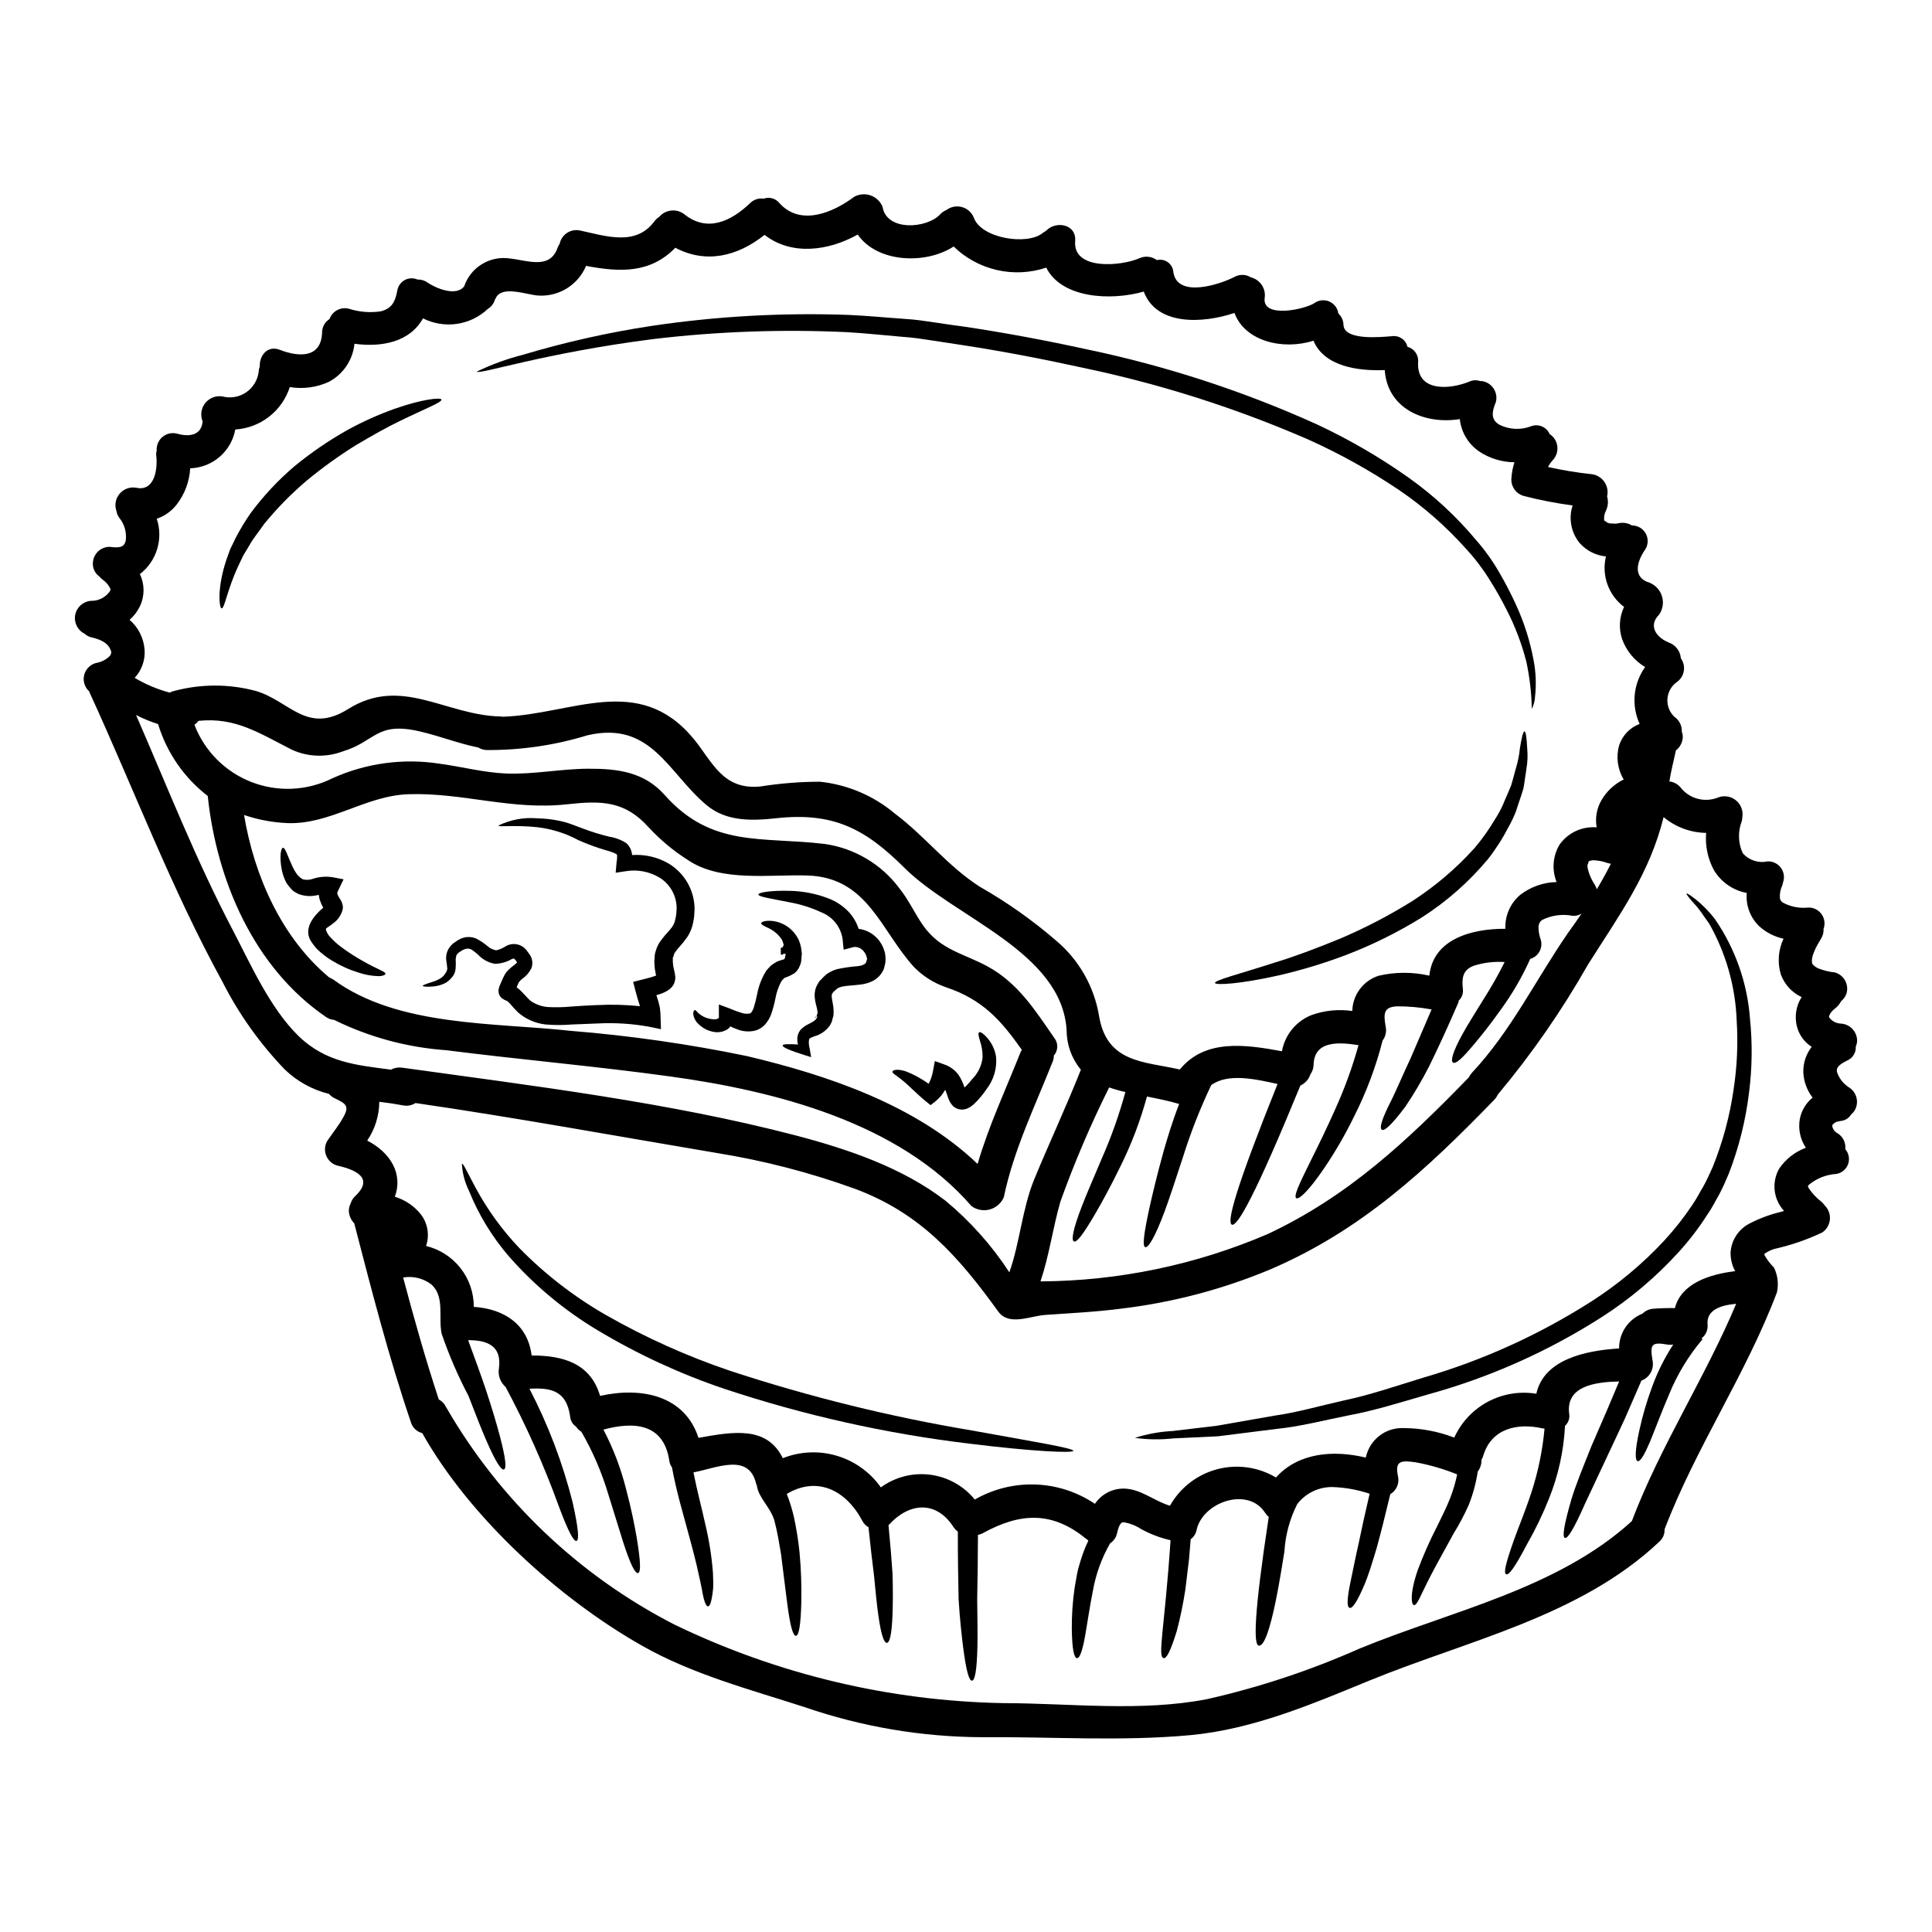
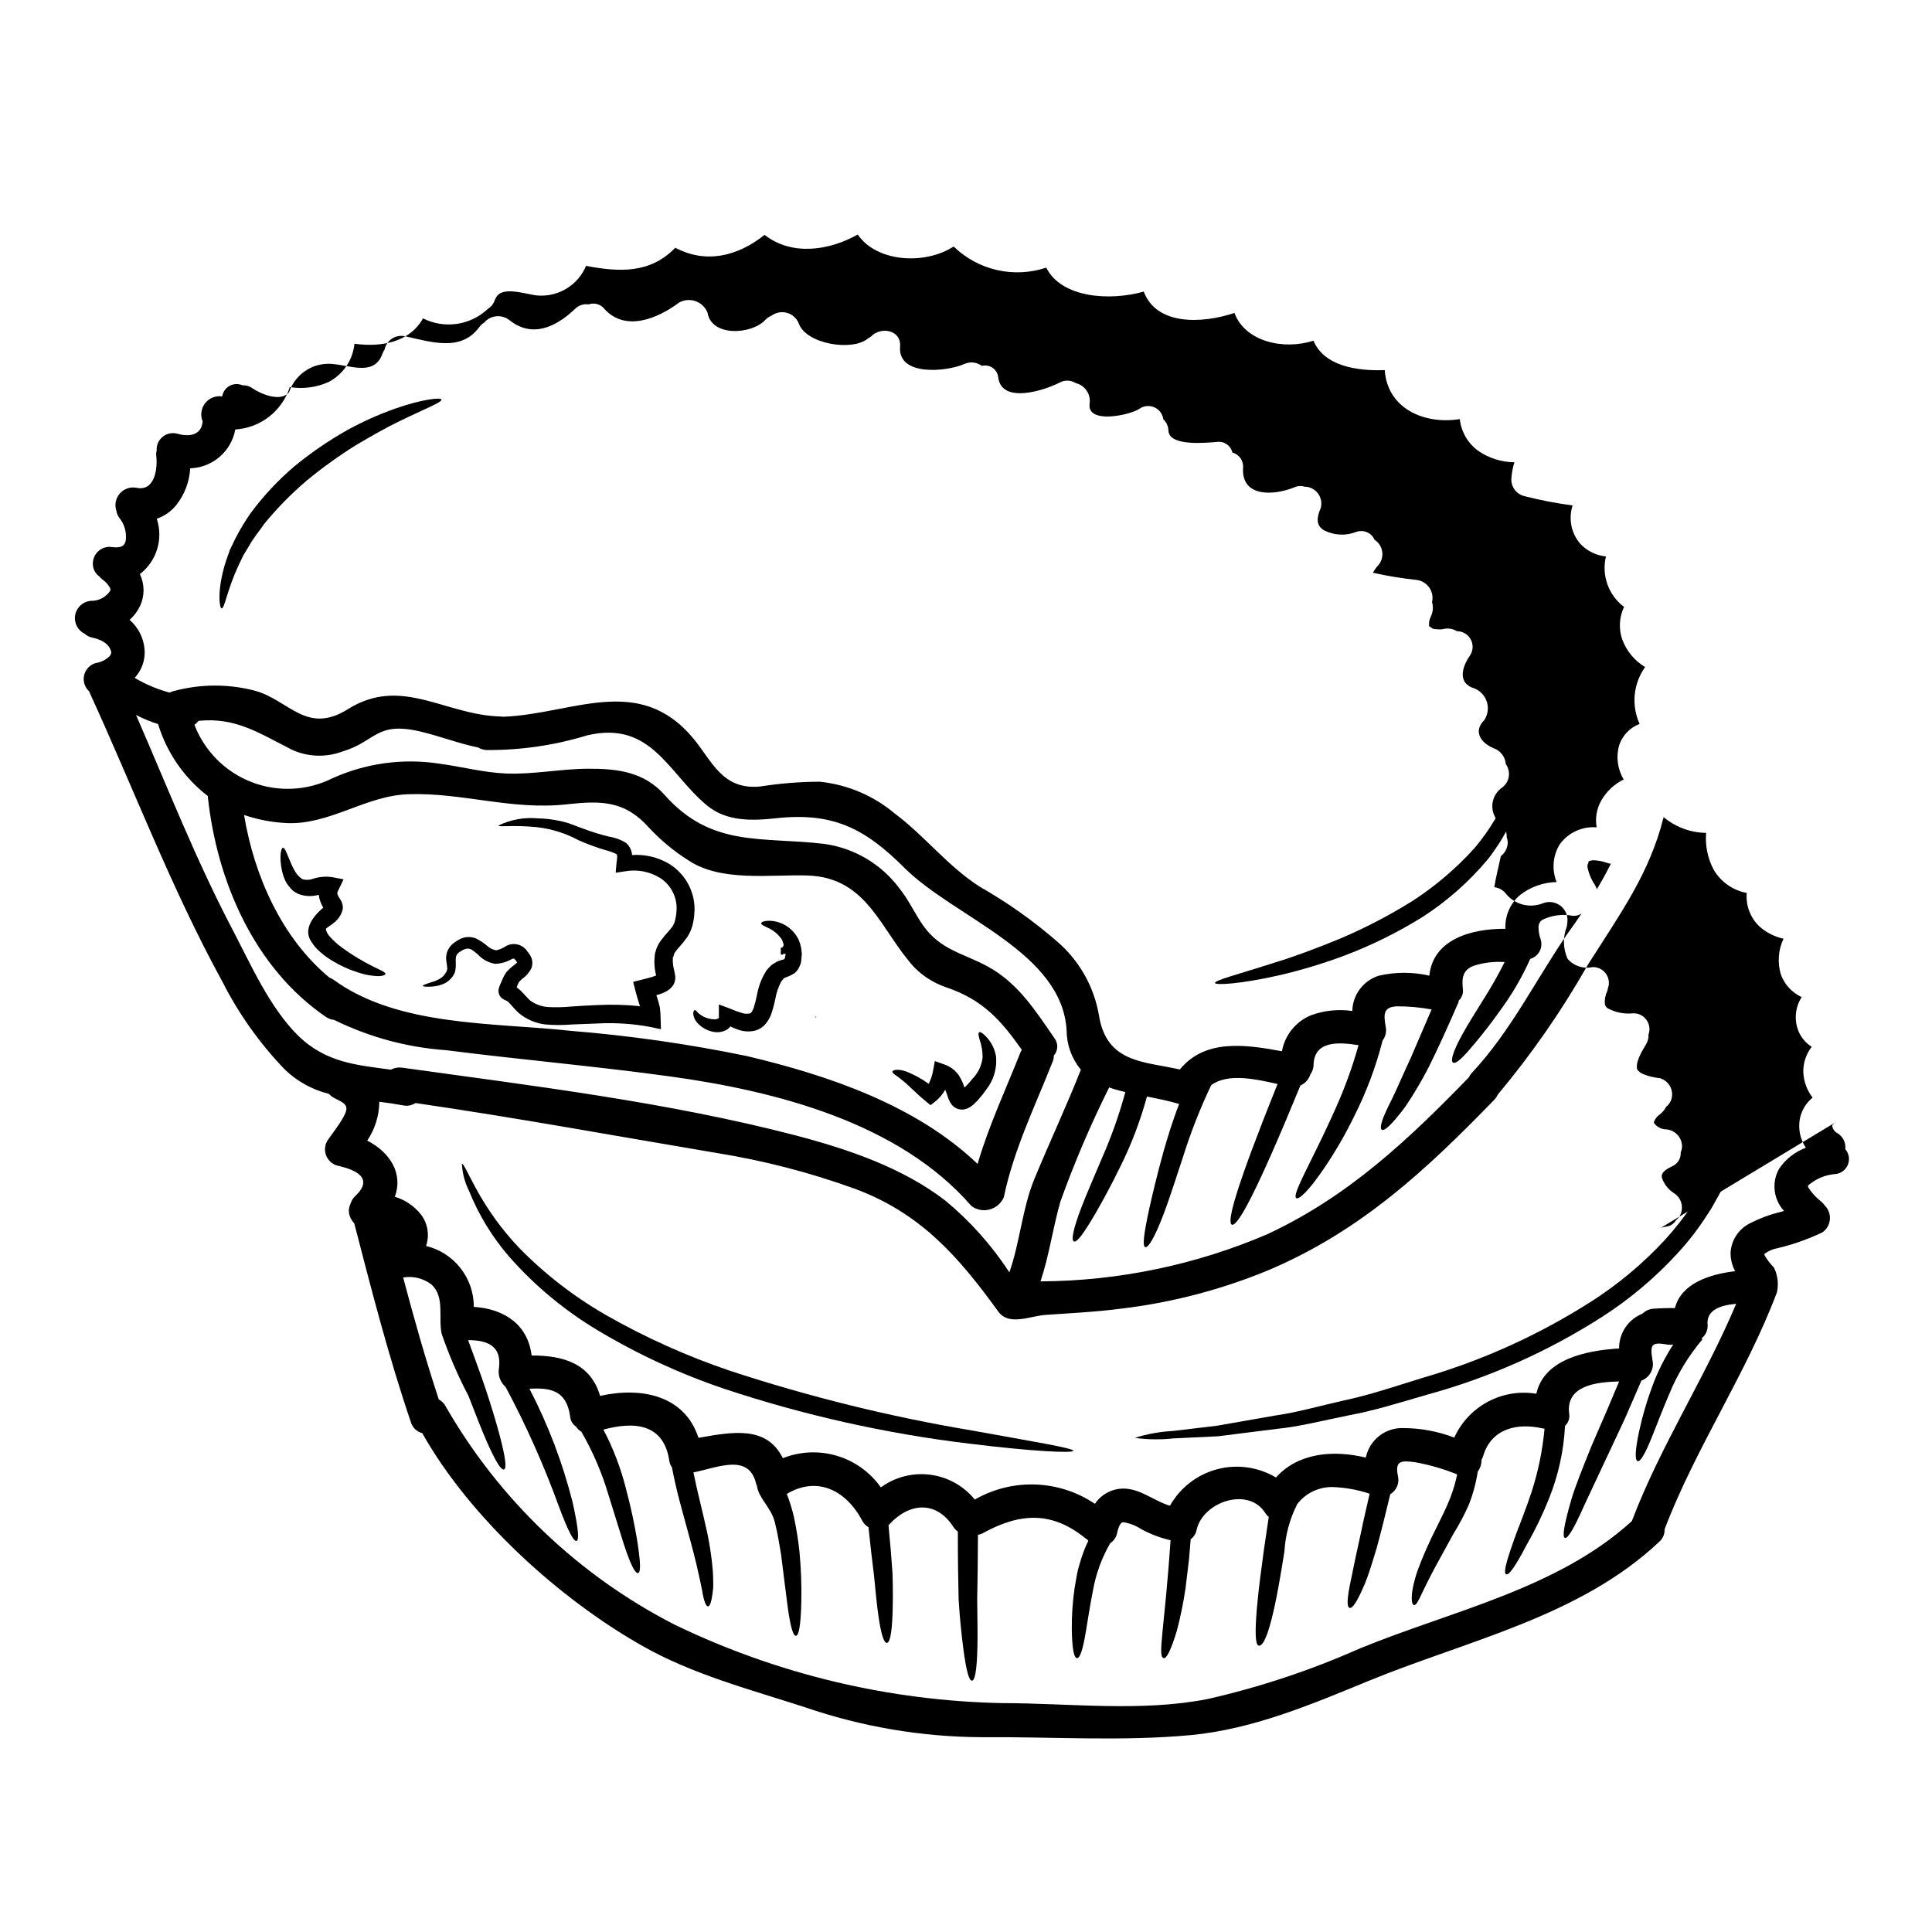
<svg xmlns="http://www.w3.org/2000/svg" fill="#000000" width="800px" height="800px" version="1.1" viewBox="144 144 512 512">
  <g>
-     <path d="m630.59 441.33c0 0.059-0.445 0.297-0.445 0.234-0.266 0.328-0.621 0.789-0.395 0.328-0.043 0.098-0.102 0.188-0.176 0.266 0 0 0 0.059-0.027 0.059 0.035 0.062 0.055 0.133 0.059 0.207v0.031c0 0.09 0 0.117-0.031 0.09 0.059 0.176 0.148 0.395 0.176 0.504 0.254 0.566 0.695 1.027 1.25 1.301 1.426 0.887 2.211 2.516 2.016 4.184 0.945 1.09 1.23 2.606 0.75 3.965-0.484 1.363-1.664 2.356-3.086 2.606-2.758 0.16-5.383 1.223-7.477 3.023-0.074 0.16-0.086 0.34-0.027 0.504 0.938 1.488 2.137 2.793 3.539 3.856 0.32 0.293 0.605 0.621 0.859 0.973 0.988 0.977 1.492 2.344 1.363 3.727-0.125 1.383-0.863 2.637-2.012 3.418-4.039 1.93-8.285 3.394-12.66 4.359-0.898 0.27-1.746 0.68-2.516 1.215-0.078 0.023-0.141 0.074-0.18 0.145 0.027 0.18 0.09 0.328 0.09 0.395 0.68 1.168 1.508 2.246 2.461 3.203 0.996 2.031 1.273 4.34 0.789 6.551-8.211 21.785-21.52 41.109-29.789 62.836 0.062 1.227-0.441 2.418-1.363 3.231-21.043 19.918-50.98 26.199-77.09 36.926-15.145 6.227-30.586 12.777-47.039 14.348-18.406 1.719-36.898 0.414-55.363 0.562-16.008-0.066-31.898-2.758-47.035-7.973-14.496-4.68-29.82-8.711-43.125-16.301-21.965-12.449-45.555-33.852-58.211-56.316-1.438-0.363-2.574-1.453-2.996-2.871-5.902-17.32-10.43-35.031-15.027-52.742-0.867-0.871-1.375-2.039-1.422-3.266-0.004-0.684 0.156-1.359 0.473-1.969 0.219-0.734 0.625-1.398 1.18-1.926 5.156-4.859 0.086-7.055-4.723-8.121-1.324-0.375-2.398-1.34-2.918-2.613-0.523-1.273-0.43-2.715 0.254-3.91 1.422-2.102 3.082-4.117 4.293-6.34 1.66-2.965 0.652-3.543-2.309-4.981-0.582-0.27-1.098-0.664-1.512-1.156-4.391-1.086-8.414-3.301-11.68-6.43-6.648-6.898-12.23-14.754-16.566-23.297-13.547-24.719-23.473-51.098-35.211-76.672v-0.004c-0.016-0.094-0.047-0.184-0.09-0.266-1.195-1.074-1.711-2.715-1.344-4.281 0.367-1.566 1.562-2.805 3.109-3.234 1.371-0.215 2.644-0.848 3.644-1.809 0.27-0.305 0.426-0.691 0.445-1.094-0.562-2.312-2.727-3.32-5.098-3.852v-0.004c-0.738-0.145-1.418-0.492-1.969-1.008-1.863-0.91-2.887-2.953-2.496-4.992 0.387-2.035 2.09-3.562 4.16-3.723 2.027 0.055 3.941-0.93 5.078-2.609 0.141-0.262 0.133-0.578-0.031-0.828-0.445-0.832-1.074-1.551-1.836-2.102-0.379-0.27-0.715-0.59-1.008-0.949-1.086-0.781-1.719-2.047-1.688-3.383 0.004-2.449 1.992-4.438 4.441-4.441 2.363 0.297 3.852 0.27 4.269-1.629l0.004-0.004c0.289-2.148-0.312-4.324-1.676-6.016-0.406-0.539-0.676-1.172-0.785-1.84-0.555-1.582-0.227-3.34 0.867-4.613 1.098-1.273 2.785-1.863 4.434-1.551 4.832 1.035 5.664-4.981 5.246-8.566v0.004c-0.051-0.43-0.008-0.863 0.117-1.277-0.102-1.41 0.492-2.781 1.59-3.672 1.098-0.895 2.562-1.191 3.922-0.801 3.289 0.918 6.344 0.328 6.668-3.262v-0.004c-0.664-1.609-0.414-3.453 0.66-4.828s2.805-2.062 4.527-1.809c2.168 0.582 4.484 0.191 6.34-1.074 1.855-1.262 3.07-3.273 3.324-5.504 0.031-0.477 0.133-0.945 0.293-1.395-0.117-2.812 2.016-5.66 5.336-4.356 5.098 1.969 10.965 2.191 11.176-4.625 0-1.441 0.746-2.781 1.969-3.543 0.746-2.117 2.992-3.301 5.156-2.727 2.727 0.875 5.617 1.109 8.445 0.684 2.965-0.789 3.82-2.578 4.356-5.484h0.004c0.18-1.184 0.902-2.219 1.957-2.797 1.051-0.574 2.312-0.625 3.406-0.141 0.945-0.047 1.875 0.23 2.637 0.789 2.223 1.512 7.559 3.793 9.723 1.008 1.727-5.082 6.848-8.191 12.152-7.379 4.723 0.531 10.551 2.965 12.594-2.812v-0.004c0.145-0.387 0.332-0.754 0.562-1.098 0.246-1.188 0.961-2.227 1.98-2.887 1.02-0.656 2.262-0.879 3.445-0.613 6.785 1.453 14.73 4.238 19.648-2.402v0.004c0.352-0.488 0.793-0.898 1.305-1.215 1.68-1.977 4.621-2.277 6.668-0.684 6.106 4.891 12.418 1.812 17.43-2.965 0.938-0.941 2.269-1.379 3.586-1.18 1.5-0.539 3.18-0.066 4.18 1.18 5.57 6.195 14.168 2.551 19.824-1.688 1.336-0.73 2.918-0.855 4.352-0.348 1.43 0.512 2.578 1.609 3.152 3.016 1.035 6.523 11.707 5.836 15.293 1.969h-0.004c0.445-0.484 0.992-0.859 1.605-1.094 1.188-0.91 2.738-1.207 4.18-0.801 1.441 0.41 2.606 1.477 3.141 2.875 1.969 5.391 14.078 7.379 18.254 3.973 0.258-0.207 0.535-0.387 0.832-0.531 2.492-2.754 8.125-1.898 7.738 2.695-0.621 7.852 12.27 6.641 17.043 4.535 1.516-0.68 3.281-0.488 4.621 0.504 1.004-0.25 2.066-0.047 2.906 0.562 0.84 0.605 1.371 1.551 1.449 2.586 1.008 6.965 12.094 3.41 16.211 1.305v-0.004c1.359-0.754 3.019-0.707 4.332 0.121 2.426 0.59 4.012 2.922 3.672 5.394-0.828 5.66 10.848 3.055 13.223 1.395l-0.004-0.004c1.156-0.797 2.644-0.938 3.93-0.367 1.285 0.566 2.184 1.762 2.371 3.156 0.848 0.789 1.34 1.891 1.359 3.051 0.207 4.238 10.199 3.172 12.863 2.965 1.887-0.262 3.66 0.961 4.09 2.816 1.816 0.484 3.012 2.219 2.82 4.09-0.418 7.871 8.238 7.32 13.633 5.117 0.867-0.398 1.852-0.449 2.754-0.145 0.371-0.008 0.742 0.039 1.098 0.145 2.363 0.668 3.75 3.113 3.109 5.481-0.977 2.312-1.512 4.656 1.066 6.019 2.59 1.254 5.582 1.383 8.266 0.355 1.926-0.75 4.098 0.152 4.922 2.047 1.125 0.723 1.875 1.902 2.047 3.231 0.172 1.324-0.254 2.66-1.156 3.644-0.516 0.559-0.957 1.188-1.305 1.867 3.793 0.855 7.633 1.488 11.5 1.895 1.375 0.152 2.613 0.887 3.41 2.016 0.793 1.129 1.062 2.547 0.742 3.891 0.371 1.246 0.266 2.59-0.297 3.762-0.227 0.449-0.387 0.93-0.477 1.426 0.031 0.027-0.027 0.531-0.027 0.887v-0.004c0.012 0.094 0.031 0.184 0.059 0.27 0.027 0.031 0.027 0.059 0.059 0.09 0.004 0.023 0.012 0.043 0.027 0.059 0-0.059 0.789 0.395 0.562 0.395 0.289 0.121 0.586 0.211 0.891 0.27 0.059-0.027 1.156 0.059 1.336 0.059 0.156-0.02 0.316-0.027 0.477-0.027 0.145-0.047 0.293-0.078 0.441-0.094 1.215-0.258 2.481-0.047 3.543 0.598 1.531-0.008 2.938 0.828 3.664 2.176 0.727 1.344 0.652 2.981-0.195 4.254-2.223 3.199-3.348 7.438 1.273 8.773 1.566 0.664 2.75 1.996 3.227 3.625 0.477 1.629 0.195 3.391-0.766 4.789-2.906 2.879-0.918 5.961 2.492 7.379v0.004c1.832 0.621 3.113 2.277 3.258 4.207 0.723 1 0.996 2.25 0.77 3.461-0.23 1.211-0.949 2.273-1.984 2.941-1.395 1.062-2.254 2.684-2.352 4.434-0.098 1.75 0.578 3.457 1.848 4.668 1.297 0.879 2.043 2.371 1.969 3.934 0.168 0.445 0.258 0.918 0.266 1.395-0.047 1.41-0.719 2.727-1.836 3.586-0.562 2.754-1.305 5.457-1.719 8.211h-0.004c1.289 0.148 2.457 0.84 3.207 1.898 2.328 2.707 6.09 3.684 9.445 2.457 1.605-0.723 3.477-0.508 4.875 0.559 1.398 1.07 2.094 2.82 1.816 4.559-0.023 0.352-0.074 0.699-0.148 1.039-1.07 2.742-0.984 5.801 0.234 8.48 1.621 1.887 4.152 2.731 6.582 2.191 1.414-0.059 2.762 0.602 3.582 1.758 0.82 1.152 0.996 2.644 0.477 3.961-0.02 0.223-0.066 0.445-0.148 0.652-0.516 1.066-0.73 2.258-0.621 3.438 0.094 0.426 0.336 0.805 0.68 1.066 2.07 1.141 4.438 1.617 6.789 1.367 1.395-0.055 2.723 0.594 3.543 1.727 0.82 1.129 1.027 2.594 0.547 3.906 0.055 0.891-0.164 1.777-0.625 2.543-1.125 1.84-2.965 4.981-2.344 6.758l0.004 0.004c0.438 0.543 1.012 0.961 1.66 1.215 1.379 0.535 2.824 0.883 4.297 1.035 2.367 0.66 3.758 3.109 3.113 5.484-0.25 0.828-0.746 1.562-1.422 2.106-0.418 0.797-1.008 1.496-1.723 2.047-0.645 0.449-1.148 1.074-1.449 1.805-0.035 0.098-0.066 0.195-0.09 0.297 0.016 0.074 0.047 0.145 0.09 0.207 0.688 0.934 1.75 1.52 2.902 1.602 2.434 0.055 4.402 2.004 4.481 4.438 0 0.57-0.121 1.137-0.355 1.66 0.105 1.57-0.785 3.039-2.223 3.676-1.125 0.59-3.231 1.539-2.727 3.148h-0.004c0.566 1.633 1.664 3.031 3.117 3.973 2.074 1.27 2.773 3.957 1.574 6.078-0.262 0.426-0.594 0.809-0.98 1.125-0.52 0.879-1.398 1.484-2.402 1.66-0.531 0.078-1.055 0.188-1.574 0.328zm-6.234-6.449c-1.492-1.934-2.352-4.285-2.461-6.727-0.059-2.434 0.727-4.812 2.223-6.731-1.934-1.227-3.332-3.144-3.91-5.359-0.688-2.668-0.238-5.504 1.242-7.824-2.555-1.191-4.535-3.344-5.508-5.992-0.941-3.141-0.688-6.516 0.711-9.48-2.367-0.512-4.562-1.625-6.371-3.234-2.422-2.293-3.664-5.566-3.379-8.891-3.641-0.68-6.816-2.894-8.715-6.078-1.617-3.012-2.328-6.43-2.047-9.84-4.121-0.055-8.098-1.531-11.262-4.18-3.766 15.086-11.531 25.613-20.098 39.156h0.004c-6.906 12.156-14.891 23.664-23.863 34.383-0.223 0.5-0.535 0.961-0.914 1.359-18.051 18.613-35.27 34.637-59.434 44.992-12.543 5.238-25.75 8.719-39.242 10.344-6.758 0.891-13.512 1.215-20.301 1.688-4.062 0.27-9.633 3.027-12.477-0.887-10.578-14.613-20.57-26.082-38.086-32.574l-0.004 0.004c-11.828-4.285-24.035-7.445-36.457-9.445-26.617-4.477-53.199-9.363-79.902-13.25-0.969 0.637-2.152 0.863-3.289 0.621-2.106-0.395-4.207-0.707-6.297-0.949-0.031 3.668-1.145 7.246-3.203 10.285 6.195 3.172 9.543 8.863 7.32 14.883h0.004c2.723 0.82 5.129 2.453 6.902 4.68 1.824 2.383 2.336 5.519 1.367 8.359 3.617 0.875 6.832 2.941 9.129 5.871s3.539 6.547 3.523 10.266c8.328 0.562 14.348 4.859 15.324 12.891 8.418-0.027 15.648 2.137 18.141 10.703 11.055-2.461 22.434-0.09 26.078 11.117 9.055-1.602 18.082-3.289 22.348 5.391h0.004c4.57-1.812 9.617-2.035 14.328-0.633 4.711 1.406 8.816 4.352 11.648 8.371 3.773-2.754 8.461-3.953 13.094-3.352 4.633 0.602 8.859 2.957 11.805 6.578 4.879-2.805 10.449-4.188 16.078-3.988 5.625 0.199 11.082 1.973 15.754 5.121 2.082-3.109 5.856-4.629 9.512-3.828 3.5 0.652 6.875 3.32 10.375 4.328 2.688-4.766 7.184-8.25 12.473-9.656 5.289-1.41 10.922-0.621 15.625 2.18 5.867-6.582 15.234-7.352 23.801-5.273 0.969-4.699 5.191-8.012 9.988-7.824 4.602 0.02 9.16 0.875 13.457 2.519 1.844-4.062 4.973-7.398 8.906-9.5 3.93-2.098 8.445-2.844 12.844-2.117 1.969-8.98 12.715-11.441 21.93-12.004h0.004c-0.043-4.059 2.418-7.727 6.195-9.219 0.754-0.754 1.75-1.215 2.812-1.305 1.953-0.148 3.883-0.207 5.781-0.176 1.656-6.465 9.008-8.953 15.977-9.781-0.859-1.562-1.281-3.332-1.215-5.117 0.266-3.211 2.168-6.055 5.039-7.523 2.668-1.379 5.496-2.422 8.418-3.113 0.23-0.086 0.469-0.156 0.707-0.211-2.824-3.051-3.352-7.582-1.301-11.199 1.73-2.539 4.207-4.473 7.082-5.543-1.5-2.238-2.074-4.969-1.602-7.621 0.426-2.227 1.625-4.234 3.383-5.664zm-27.82 60.371c0.055 1.344-0.555 2.629-1.629 3.441l0.27 0.234h-0.004c-3.691 4.359-6.676 9.273-8.832 14.562-1.871 4.387-3.203 7.914-4.269 10.582-2.133 5.391-3.348 7.348-4.09 7.141-0.68-0.203-0.789-2.488 0.477-8.238v0.004c0.844-3.848 1.953-7.633 3.316-11.324 1.441-3.992 3.34-7.801 5.66-11.352-0.566 0.105-1.148 0.105-1.715 0-4.18-0.738-4.449 0.148-3.793 4.18 0.508 2.281-0.746 4.582-2.938 5.394-1.539 3.543-2.992 6.902-4.328 9.957-1.629 3.496-3.082 6.641-4.418 9.445-2.637 5.633-4.684 9.988-6.254 13.34-2.965 6.727-4.566 9.188-5.273 8.949-0.707-0.234-0.359-3.082 1.746-10.316 1.094-3.617 2.934-8.152 5.273-13.988 1.242-2.879 2.609-6.047 4.148-9.574 0.98-2.344 2.078-4.922 3.203-7.59-6.402 0.148-14.137 1.215-13.25 8.504l0.004 0.008c0.223 1.203-0.195 2.438-1.098 3.262-0.34 6.633-1.781 13.164-4.266 19.324-1.645 4.133-3.578 8.145-5.785 12.004-3.227 6.164-4.828 8.297-5.543 8-0.711-0.297-0.234-2.609 2.074-9.129 1.156-3.289 2.816-7.117 4.594-12.508l0.004 0.004c1.793-5.504 2.969-11.191 3.496-16.953-0.199-0.02-0.398-0.051-0.594-0.09-6.691-1.512-13.512 0.09-15.648 7.262-0.117 0.383-0.273 0.75-0.473 1.098 0.035 1.109-0.309 2.199-0.98 3.082-0.461 3.035-1.266 6.008-2.394 8.859-1.172 2.629-2.519 5.176-4.035 7.621-2.606 4.797-4.652 8.387-6.074 11.172-2.879 5.574-3.543 7.871-4.418 7.738-0.621-0.031-1.215-2.637 0.918-9.008v-0.004c1.492-4.023 3.223-7.953 5.188-11.77 1.156-2.43 2.402-4.723 3.543-7.676 0.773-2 1.375-4.062 1.809-6.164-3.547-1.441-7.231-2.516-11-3.203-3.852-0.562-5.57-0.445-4.684 3.676 0.434 1.867-0.391 3.797-2.043 4.773-1.305 5.512-2.492 10.199-3.543 14.051-1.246 4.176-2.254 7.438-3.262 9.84-2.074 4.859-3.285 6.492-4 6.223-0.711-0.27-0.711-2.309 0.355-7.289 0.535-2.492 1.156-5.781 2.106-9.957 0.738-3.59 1.688-7.914 2.875-12.988v-0.004c-3.234-1.086-6.609-1.684-10.02-1.777-3.586 0.008-6.965 1.672-9.156 4.508-1.992 3.918-3.152 8.207-3.41 12.594-0.445 2.344-3.672 25.52-6.816 24.926-1.395-0.266-1.242-8.504 2.668-34.113-0.375-0.297-0.695-0.66-0.949-1.066-4.535-7.086-16.566-2.848-18.168 4.508-0.195 0.996-0.758 1.883-1.574 2.488-0.148 1.84-0.297 3.644-0.445 5.336-0.355 2.875-0.68 5.512-0.949 7.871-0.562 3.734-1.324 7.434-2.281 11.086-1.688 5.484-2.785 7.406-3.496 7.203-1.66-0.445 0.234-7.562 1.836-31.238v-0.004c-2.746-0.625-5.391-1.633-7.856-2.996-1.398-0.906-2.977-1.512-4.625-1.777-1.152 0.031-1.512 2.281-1.746 3.113-0.262 1.016-0.895 1.895-1.777 2.461-2.266 3.938-3.82 8.242-4.594 12.715-0.859 4.297-1.336 7.766-1.805 10.43-0.863 5.336-1.66 7.379-2.402 7.293-0.738-0.086-1.273-2.106-1.367-7.59v0.004c-0.031-3.68 0.215-7.356 0.742-10.996 0.203-1.18 0.414-2.402 0.648-3.703 0.234-1.305 0.68-2.637 1.098-4.062h0.004c0.48-1.52 1.062-3.004 1.746-4.445 0.039-0.105 0.09-0.203 0.148-0.301-0.117-0.117-0.234-0.266-0.359-0.395-0.086-0.059-0.176-0.09-0.266-0.148-8.922-7.32-17.371-6.934-27.211-1.539h0.004c-0.441 0.246-0.922 0.418-1.422 0.504-0.027 6.609-0.094 12.27-0.203 16.984 0.059 5.332 0.145 9.512 0.059 12.715-0.148 6.402-0.68 8.863-1.426 8.949-0.742 0.086-1.512-2.344-2.344-8.742-0.395-3.199-0.887-7.41-1.211-12.805-0.117-4.922-0.207-10.906-0.207-17.965l-0.004 0.004c-0.465-0.34-0.867-0.762-1.18-1.246-4.594-7.086-11.738-6.43-17.074-0.562-0.059 0.031-0.086 0.031-0.117 0.09 0.477 4.949 0.832 9.227 1.066 12.832 0.148 4.566 0.09 8.152 0 10.879-0.203 5.453-0.789 7.5-1.512 7.5s-1.512-2.047-2.25-7.348c-0.395-2.668-0.711-6.137-1.156-10.629-0.445-3.543-0.949-7.766-1.453-12.688-0.668-0.355-1.219-0.906-1.574-1.574-4.383-8.328-12.062-12.004-20.074-7.234 0.777 2 1.41 4.051 1.895 6.137 0.66 3.074 1.152 6.184 1.48 9.309 0.402 4.356 0.562 8.73 0.477 13.102-0.148 6.523-0.684 8.98-1.426 9.055-0.738 0.07-1.539-2.43-2.344-8.859-0.395-3.203-0.949-7.379-1.598-12.719-0.445-2.637-0.891-5.543-1.691-8.66-0.945-3.731-4.293-6.254-4.723-9.574-0.086-0.168-0.156-0.348-0.207-0.531-1.93-8.211-10.461-4.121-16.598-2.965 1.039 5.215 2.281 9.777 3.148 13.777 1.004 4.191 1.676 8.449 2.016 12.746 0.059 1.629 0.117 2.996 0.059 4.148-0.082 0.945-0.215 1.887-0.395 2.816-0.266 1.422-0.621 2.016-0.977 2.016s-0.738-0.621-1.098-1.969c-0.176-0.68-0.355-1.539-0.531-2.606s-0.504-2.363-0.832-3.887c-0.621-3.023-1.66-6.965-3.055-12.062-1.18-4.445-2.812-9.75-4.031-16.332l0.004 0.004c-0.363-0.469-0.598-1.02-0.684-1.602-1.453-10.164-9.512-10.547-17.488-8.387l0.004-0.004c2.606 4.977 4.613 10.242 5.988 15.691 1.453 5.457 2.281 9.754 2.848 13.012 1.066 6.551 1.098 9.102 0.359 9.309-0.738 0.207-2.019-2.106-4.035-8.418-0.977-3.148-2.25-7.231-3.883-12.508-1.723-5.769-4.113-11.316-7.125-16.527-0.566-0.328-1.043-0.785-1.391-1.336-0.91-0.602-1.488-1.586-1.574-2.668-0.98-7.055-5.305-7.676-10.789-7.379v-0.004c4.965 9.555 8.805 19.648 11.438 30.09 1.602 7.199 1.75 10.016 1.039 10.234-0.711 0.215-2.133-2.309-4.652-9.055-3.949-10.906-8.676-21.512-14.145-31.738-1.387-1.211-2.059-3.043-1.777-4.863 0.891-6.254-3.41-7.559-8.148-7.531 1.836 4.981 3.41 9.309 4.68 13.07 1.691 5.117 2.879 9.16 3.707 12.273 1.629 6.191 1.805 8.711 1.094 8.918-0.711 0.207-2.133-1.867-4.68-7.707-1.273-2.934-2.785-6.785-4.723-11.809v0.004c-2.773-5.273-5.141-10.754-7.082-16.391-0.977-4.238 0.922-9.93-2.781-13.156h-0.004c-2.121-1.609-4.816-2.266-7.438-1.812 2.875 10.848 5.926 21.648 9.445 32.309 0.793 0.418 1.434 1.07 1.84 1.871 14.207 24.734 35.281 44.82 60.668 57.824 27.18 13.133 56.879 20.227 87.059 20.789 17.754 0.027 36.516 2.363 54.094-1.066h-0.004c13.852-3.141 27.363-7.621 40.34-13.383 24.184-9.957 52.426-15.77 72.172-33.785 7.586-19.98 19.383-37.938 27.652-57.59-4.094 0.367-8.082 1.613-7.562 5.727zm-18.02-159.41c-1.102-2.414-1.551-5.078-1.297-7.723 0.258-2.644 1.203-5.176 2.75-7.336-2.809-1.691-4.953-4.293-6.078-7.375-0.957-2.812-0.777-5.887 0.504-8.566-4.133-3.098-6.019-8.359-4.801-13.379-2.652-0.258-5.117-1.492-6.902-3.469-2.34-2.789-3.066-6.59-1.93-10.047-4.379-0.574-8.715-1.418-12.988-2.519-1.922-0.551-3.246-2.301-3.262-4.297 0.07-1.57 0.348-3.125 0.828-4.625-3.336-0.027-6.586-1.027-9.363-2.871-2.875-1.977-4.742-5.106-5.117-8.57-9.305 1.512-19.203-2.723-19.887-12.988-7.289 0.297-16.062-1.035-18.895-7.793-8.094 2.606-18.199 0.145-20.93-7.352-8.684 2.906-20.688 3.32-24.039-5.66-8.949 2.547-21.812 1.719-25.844-6.344l0.004-0.004c-4.211 1.406-8.727 1.629-13.059 0.641-4.328-0.988-8.301-3.144-11.484-6.238-7.543 4.894-20.34 4.242-25.418-3.172-7.766 4.356-17.547 5.664-24.691 0.09-7.262 5.777-15.617 7.676-23.652 3.41-6.609 6.816-14.668 6.523-23.652 4.801h0.004c-2.106 5.031-7.152 8.188-12.598 7.875-3.148-0.176-9.754-2.848-11.352 0.711-0.059 0.082-0.109 0.168-0.148 0.266-0.031 0.031-0.059 0.031-0.059 0.09-0.293 1.023-0.961 1.902-1.871 2.461-2.258 2.133-5.121 3.519-8.195 3.973-3.074 0.449-6.215-0.059-8.992-1.457-3.5 6.254-10.848 7.707-18.168 6.727-0.426 4.305-2.988 8.102-6.816 10.109-3.227 1.473-6.82 1.949-10.316 1.367-1 3.109-2.914 5.844-5.488 7.852-2.578 2.008-5.703 3.188-8.961 3.391-1.059 5.816-6.039 10.105-11.945 10.285-0.203 3.543-1.484 6.934-3.676 9.723-1.348 1.688-3.148 2.949-5.191 3.644 1.789 5.344-0.008 11.234-4.473 14.672 1.289 2.676 1.301 5.789 0.031 8.477-0.66 1.391-1.598 2.629-2.754 3.644 2.309 2 3.734 4.828 3.969 7.871 0.211 2.758-0.738 5.481-2.621 7.508 2.898 1.719 6.023 3.035 9.277 3.91 0.367-0.211 0.766-0.359 1.18-0.441 7.059-1.891 14.488-1.902 21.551-0.031 9.055 2.606 13.574 11.707 24.543 4.828 14.195-8.891 25.785 1.688 40.539 1.969v0.004c0.18 0.004 0.359 0.023 0.535 0.059 18.348-0.648 35.922-11.648 50.414 5.75 4.953 5.926 7.68 13.812 17.875 12.719l-0.004-0.004c5.18-0.812 10.41-1.23 15.652-1.246 7.324 0.758 14.254 3.703 19.887 8.445 8 5.992 13.961 13.902 22.465 19.355l0.004 0.004c7.262 4.133 14.098 8.965 20.418 14.434 5.93 5.051 9.898 12.027 11.207 19.707 2.043 12.625 11.883 12.156 21.426 14.32 6.668-8.152 17.34-6.641 27.059-4.832l0.004-0.004c0.781-4.316 3.723-7.934 7.797-9.57 3.469-1.254 7.195-1.629 10.848-1.098 0.098-4.277 2.891-8.023 6.961-9.336 4.426-1.035 9.027-1.043 13.457-0.027 0.977-9.605 11.055-12.477 20.152-12.418-0.152-3.426 1.281-6.731 3.887-8.957 2.777-2.156 6.176-3.359 9.691-3.434-1.324-3.273-1.016-6.981 0.828-9.992 2.246-3.109 5.957-4.82 9.781-4.504-0.434-2.453 0.004-4.981 1.246-7.141 1.375-2.402 3.438-4.332 5.926-5.543-1.641-2.719-2.082-5.996-1.211-9.055 0.859-2.613 2.856-4.695 5.43-5.672zm-7.621 37.051c-0.297-0.035-0.594-0.094-0.883-0.18-1.262-0.473-2.594-0.723-3.938-0.742-0.832 0.176-0.738 0.117-1.066 0.328 0 0.027-0.031 0.059-0.059 0.086 0.086 0-0.234 1.18-0.234 0.535h-0.004c-0.047 0.465-0.02 0.938 0.09 1.395 0.367 1.5 1 2.926 1.867 4.207 0.219 0.363 0.387 0.75 0.504 1.156 1.324-2.234 2.57-4.473 3.723-6.769zm-7.793 13.219c-0.672 0.445-1.477 0.652-2.281 0.594-2.785-0.555-5.676-0.156-8.211 1.125-0.547 0.43-0.875 1.082-0.891 1.781-0.008 1.129 0.184 2.25 0.562 3.316 0.344 1.055 0.246 2.199-0.273 3.18-0.52 0.977-1.414 1.703-2.481 2.008-2.137 4.781-4.777 9.32-7.871 13.543-2.699 3.82-4.981 6.641-6.731 8.742-3.496 4.211-5.117 5.633-5.867 5.188-0.648-0.395-0.203-2.606 2.492-7.5 1.336-2.43 3.258-5.484 5.66-9.363l-0.004 0.004c2.019-3.164 3.867-6.43 5.543-9.781-2.754-0.188-5.519 0.145-8.152 0.973-2.934 1.098-3.227 3.172-2.934 6.047 0.203 1.246-0.258 2.504-1.215 3.324l0.176 0.059c-2.992 6.934-5.629 12.652-7.91 17.277-1.883 3.68-3.984 7.246-6.297 10.672-3.762 5.008-5.602 6.551-6.25 6.074-0.648-0.477 0-2.848 2.723-8.121 1.309-2.695 2.848-6.34 4.981-10.906 1.543-3.617 3.383-7.871 5.512-12.836h-0.004c-3.008-0.555-6.062-0.832-9.125-0.828-3.617 0.176-3.644 1.926-3.023 5.453 0.254 1.27-0.047 2.586-0.832 3.617-1.77 6.945-4.293 13.676-7.527 20.074-2.301 4.723-4.93 9.281-7.871 13.633-4.418 6.523-6.848 8.477-7.477 8.062-0.711-0.504 0.504-3.227 3.938-10.137 1.715-3.438 3.938-7.941 6.551-13.777h-0.008c2.418-5.383 4.43-10.941 6.016-16.629-5.039-0.789-11.738-1.363-11.914 5.215-0.016 0.898-0.305 1.766-0.832 2.492-0.422 1.332-1.391 2.418-2.664 2.992-11.809 28.812-16.688 37.434-18.141 36.871s0.98-9.633 12.09-37.285c-5.746-1.273-13.098-2.965-17.574 0.297-2.973 6.242-5.496 12.688-7.555 19.285-1.969 5.988-3.5 10.699-4.832 14.289-2.664 7.141-4.383 9.633-5.117 9.363-0.73-0.27-0.445-3.172 1.156-10.52 0.832-3.703 1.969-8.539 3.676-14.699 1.066-3.734 2.34-8 4.176-12.719-2.781-0.828-5.66-1.391-8.535-1.969-1.734 6.379-4.086 12.574-7.023 18.496-2.578 5.277-4.742 9.219-6.465 12.203-3.469 5.957-5.117 8.031-5.867 7.707-0.707-0.301-0.355-3.023 2.164-9.484 1.242-3.231 3.055-7.352 5.277-12.625v-0.004c2.5-5.668 4.566-11.512 6.191-17.488-1.453-0.32-2.891-0.727-4.297-1.215-4.898 9.824-9.215 19.93-12.922 30.262-2.016 7.027-2.965 14.285-5.273 21.133 20.68-0.109 41.129-4.363 60.137-12.508 21.426-10.016 37.078-24.777 53.348-41.523h0.004c0.211-0.426 0.477-0.82 0.785-1.18 10.52-11.234 16.984-24.797 25.668-37.344 1.23-1.648 2.324-3.266 3.422-4.894zm-132.66 41.363c-2.414-2.898-3.746-6.547-3.769-10.316-1.152-20.926-29.664-29.914-42.973-43.156-10.465-10.434-18.895-14.82-34.059-13.156-6.34 0.68-13.098 0.918-18.348-3.441-10.285-8.598-14.668-22.465-31.594-18.555-8.695 2.668-17.75 3.988-26.852 3.914-0.754-0.055-1.488-0.289-2.137-0.68-5.184-1.035-9.957-2.965-15.383-4.238-11.707-2.727-11.707 2.668-20.57 5.305h0.004c-4.383 1.645-9.242 1.465-13.484-0.504-8.832-4.504-14.938-8.598-24.66-7.617-0.309 0.402-0.68 0.754-1.098 1.035 2.676 6.969 8.172 12.484 15.129 15.188 6.961 2.703 14.738 2.344 21.418-0.992 8.887-4.019 18.75-5.367 28.395-3.879 5.867 0.789 11.738 2.363 17.711 2.609 7.352 0.266 14.438-1.246 21.727-1.273 7.824-0.031 14.852 0.859 20.273 6.996 12.418 13.961 25.668 10.965 42.207 12.922v-0.004c7.938 1.086 15.109 5.301 19.914 11.711 2.519 3.109 4.121 6.785 6.43 10.043 4.594 6.402 10.551 7.234 16.953 10.703 8.035 4.356 12.625 11.586 17.711 18.969h0.004c1.102 1.383 1.051 3.359-0.121 4.684 0.012 0.539-0.09 1.074-0.297 1.574-4.684 11.855-10.344 23.383-12.953 35.953v-0.004c-0.676 1.594-2.043 2.789-3.711 3.25-1.668 0.461-3.457 0.133-4.856-0.887-19.164-22.137-51.832-30.492-79.777-34.348-19.766-2.727-39.656-4.449-59.434-6.965-10.324-0.73-20.41-3.457-29.699-8.031-0.754-0.062-1.477-0.316-2.106-0.742-19.117-13.039-29.016-36.098-31.387-58.594l0.004-0.004c-6.266-4.828-10.867-11.488-13.164-19.055-2.008-0.641-3.961-1.445-5.836-2.402 8.297 19.059 15.918 38.504 25.586 56.906 4.801 9.191 9.871 20.688 17.371 28.066 7.379 7.203 15.59 7.797 24.574 9.012l-0.004 0.004c0.906-0.488 1.941-0.676 2.961-0.535 34.5 4.801 70.602 9.16 104.33 17.961 13.754 3.617 28.219 8.477 39.66 17.281 6.574 5.445 12.289 11.848 16.953 18.996 2.785-7.824 3.41-16.895 6.609-24.688 3.984-9.652 8.492-19.266 12.348-29.016zm-16.035-4.508h-0.004c0.102-0.262 0.234-0.512 0.395-0.738-5.484-7.797-10.316-13.309-20.098-16.598-3.172-1.09-6.055-2.894-8.414-5.281-8.922-9.75-12.273-23.77-28.191-24.332-9.84-0.355-23 1.84-31.773-4.09h0.004c-3.805-2.406-7.281-5.297-10.344-8.594-6.34-7.113-12.566-7.203-21.648-6.195-14.762 1.66-27.715-3.148-42.117-2.664-11.414 0.395-20.832 8.152-32.215 7.648v-0.004c-3.856-0.176-7.664-0.898-11.32-2.137 2.664 16.137 9.984 32.605 22.586 43.066v0.004c0.379 0.156 0.746 0.344 1.094 0.562 17.102 12.523 42.625 11.344 62.945 13.574 15.684 1.266 31.277 3.5 46.684 6.691 21.547 5.117 44.727 12.953 61.082 28.574 2.945-10.102 7.449-19.707 11.332-29.488z" />
+     <path d="m630.59 441.33c0 0.059-0.445 0.297-0.445 0.234-0.266 0.328-0.621 0.789-0.395 0.328-0.043 0.098-0.102 0.188-0.176 0.266 0 0 0 0.059-0.027 0.059 0.035 0.062 0.055 0.133 0.059 0.207v0.031c0 0.09 0 0.117-0.031 0.09 0.059 0.176 0.148 0.395 0.176 0.504 0.254 0.566 0.695 1.027 1.25 1.301 1.426 0.887 2.211 2.516 2.016 4.184 0.945 1.09 1.23 2.606 0.75 3.965-0.484 1.363-1.664 2.356-3.086 2.606-2.758 0.16-5.383 1.223-7.477 3.023-0.074 0.16-0.086 0.34-0.027 0.504 0.938 1.488 2.137 2.793 3.539 3.856 0.32 0.293 0.605 0.621 0.859 0.973 0.988 0.977 1.492 2.344 1.363 3.727-0.125 1.383-0.863 2.637-2.012 3.418-4.039 1.93-8.285 3.394-12.66 4.359-0.898 0.27-1.746 0.68-2.516 1.215-0.078 0.023-0.141 0.074-0.18 0.145 0.027 0.18 0.09 0.328 0.09 0.395 0.68 1.168 1.508 2.246 2.461 3.203 0.996 2.031 1.273 4.34 0.789 6.551-8.211 21.785-21.52 41.109-29.789 62.836 0.062 1.227-0.441 2.418-1.363 3.231-21.043 19.918-50.98 26.199-77.09 36.926-15.145 6.227-30.586 12.777-47.039 14.348-18.406 1.719-36.898 0.414-55.363 0.562-16.008-0.066-31.898-2.758-47.035-7.973-14.496-4.68-29.82-8.711-43.125-16.301-21.965-12.449-45.555-33.852-58.211-56.316-1.438-0.363-2.574-1.453-2.996-2.871-5.902-17.32-10.43-35.031-15.027-52.742-0.867-0.871-1.375-2.039-1.422-3.266-0.004-0.684 0.156-1.359 0.473-1.969 0.219-0.734 0.625-1.398 1.18-1.926 5.156-4.859 0.086-7.055-4.723-8.121-1.324-0.375-2.398-1.34-2.918-2.613-0.523-1.273-0.43-2.715 0.254-3.91 1.422-2.102 3.082-4.117 4.293-6.34 1.66-2.965 0.652-3.543-2.309-4.981-0.582-0.27-1.098-0.664-1.512-1.156-4.391-1.086-8.414-3.301-11.68-6.43-6.648-6.898-12.23-14.754-16.566-23.297-13.547-24.719-23.473-51.098-35.211-76.672v-0.004c-0.016-0.094-0.047-0.184-0.09-0.266-1.195-1.074-1.711-2.715-1.344-4.281 0.367-1.566 1.562-2.805 3.109-3.234 1.371-0.215 2.644-0.848 3.644-1.809 0.27-0.305 0.426-0.691 0.445-1.094-0.562-2.312-2.727-3.32-5.098-3.852v-0.004c-0.738-0.145-1.418-0.492-1.969-1.008-1.863-0.91-2.887-2.953-2.496-4.992 0.387-2.035 2.09-3.562 4.16-3.723 2.027 0.055 3.941-0.93 5.078-2.609 0.141-0.262 0.133-0.578-0.031-0.828-0.445-0.832-1.074-1.551-1.836-2.102-0.379-0.27-0.715-0.59-1.008-0.949-1.086-0.781-1.719-2.047-1.688-3.383 0.004-2.449 1.992-4.438 4.441-4.441 2.363 0.297 3.852 0.27 4.269-1.629l0.004-0.004c0.289-2.148-0.312-4.324-1.676-6.016-0.406-0.539-0.676-1.172-0.785-1.84-0.555-1.582-0.227-3.34 0.867-4.613 1.098-1.273 2.785-1.863 4.434-1.551 4.832 1.035 5.664-4.981 5.246-8.566v0.004c-0.051-0.43-0.008-0.863 0.117-1.277-0.102-1.41 0.492-2.781 1.59-3.672 1.098-0.895 2.562-1.191 3.922-0.801 3.289 0.918 6.344 0.328 6.668-3.262v-0.004c-0.664-1.609-0.414-3.453 0.66-4.828s2.805-2.062 4.527-1.809h0.004c0.18-1.184 0.902-2.219 1.957-2.797 1.051-0.574 2.312-0.625 3.406-0.141 0.945-0.047 1.875 0.23 2.637 0.789 2.223 1.512 7.559 3.793 9.723 1.008 1.727-5.082 6.848-8.191 12.152-7.379 4.723 0.531 10.551 2.965 12.594-2.812v-0.004c0.145-0.387 0.332-0.754 0.562-1.098 0.246-1.188 0.961-2.227 1.98-2.887 1.02-0.656 2.262-0.879 3.445-0.613 6.785 1.453 14.73 4.238 19.648-2.402v0.004c0.352-0.488 0.793-0.898 1.305-1.215 1.68-1.977 4.621-2.277 6.668-0.684 6.106 4.891 12.418 1.812 17.43-2.965 0.938-0.941 2.269-1.379 3.586-1.18 1.5-0.539 3.18-0.066 4.18 1.18 5.57 6.195 14.168 2.551 19.824-1.688 1.336-0.73 2.918-0.855 4.352-0.348 1.43 0.512 2.578 1.609 3.152 3.016 1.035 6.523 11.707 5.836 15.293 1.969h-0.004c0.445-0.484 0.992-0.859 1.605-1.094 1.188-0.91 2.738-1.207 4.18-0.801 1.441 0.41 2.606 1.477 3.141 2.875 1.969 5.391 14.078 7.379 18.254 3.973 0.258-0.207 0.535-0.387 0.832-0.531 2.492-2.754 8.125-1.898 7.738 2.695-0.621 7.852 12.27 6.641 17.043 4.535 1.516-0.68 3.281-0.488 4.621 0.504 1.004-0.25 2.066-0.047 2.906 0.562 0.84 0.605 1.371 1.551 1.449 2.586 1.008 6.965 12.094 3.41 16.211 1.305v-0.004c1.359-0.754 3.019-0.707 4.332 0.121 2.426 0.59 4.012 2.922 3.672 5.394-0.828 5.66 10.848 3.055 13.223 1.395l-0.004-0.004c1.156-0.797 2.644-0.938 3.93-0.367 1.285 0.566 2.184 1.762 2.371 3.156 0.848 0.789 1.34 1.891 1.359 3.051 0.207 4.238 10.199 3.172 12.863 2.965 1.887-0.262 3.66 0.961 4.09 2.816 1.816 0.484 3.012 2.219 2.82 4.09-0.418 7.871 8.238 7.32 13.633 5.117 0.867-0.398 1.852-0.449 2.754-0.145 0.371-0.008 0.742 0.039 1.098 0.145 2.363 0.668 3.75 3.113 3.109 5.481-0.977 2.312-1.512 4.656 1.066 6.019 2.59 1.254 5.582 1.383 8.266 0.355 1.926-0.75 4.098 0.152 4.922 2.047 1.125 0.723 1.875 1.902 2.047 3.231 0.172 1.324-0.254 2.66-1.156 3.644-0.516 0.559-0.957 1.188-1.305 1.867 3.793 0.855 7.633 1.488 11.5 1.895 1.375 0.152 2.613 0.887 3.41 2.016 0.793 1.129 1.062 2.547 0.742 3.891 0.371 1.246 0.266 2.59-0.297 3.762-0.227 0.449-0.387 0.93-0.477 1.426 0.031 0.027-0.027 0.531-0.027 0.887v-0.004c0.012 0.094 0.031 0.184 0.059 0.27 0.027 0.031 0.027 0.059 0.059 0.09 0.004 0.023 0.012 0.043 0.027 0.059 0-0.059 0.789 0.395 0.562 0.395 0.289 0.121 0.586 0.211 0.891 0.27 0.059-0.027 1.156 0.059 1.336 0.059 0.156-0.02 0.316-0.027 0.477-0.027 0.145-0.047 0.293-0.078 0.441-0.094 1.215-0.258 2.481-0.047 3.543 0.598 1.531-0.008 2.938 0.828 3.664 2.176 0.727 1.344 0.652 2.981-0.195 4.254-2.223 3.199-3.348 7.438 1.273 8.773 1.566 0.664 2.75 1.996 3.227 3.625 0.477 1.629 0.195 3.391-0.766 4.789-2.906 2.879-0.918 5.961 2.492 7.379v0.004c1.832 0.621 3.113 2.277 3.258 4.207 0.723 1 0.996 2.25 0.77 3.461-0.23 1.211-0.949 2.273-1.984 2.941-1.395 1.062-2.254 2.684-2.352 4.434-0.098 1.75 0.578 3.457 1.848 4.668 1.297 0.879 2.043 2.371 1.969 3.934 0.168 0.445 0.258 0.918 0.266 1.395-0.047 1.41-0.719 2.727-1.836 3.586-0.562 2.754-1.305 5.457-1.719 8.211h-0.004c1.289 0.148 2.457 0.84 3.207 1.898 2.328 2.707 6.09 3.684 9.445 2.457 1.605-0.723 3.477-0.508 4.875 0.559 1.398 1.07 2.094 2.82 1.816 4.559-0.023 0.352-0.074 0.699-0.148 1.039-1.07 2.742-0.984 5.801 0.234 8.48 1.621 1.887 4.152 2.731 6.582 2.191 1.414-0.059 2.762 0.602 3.582 1.758 0.82 1.152 0.996 2.644 0.477 3.961-0.02 0.223-0.066 0.445-0.148 0.652-0.516 1.066-0.73 2.258-0.621 3.438 0.094 0.426 0.336 0.805 0.68 1.066 2.07 1.141 4.438 1.617 6.789 1.367 1.395-0.055 2.723 0.594 3.543 1.727 0.82 1.129 1.027 2.594 0.547 3.906 0.055 0.891-0.164 1.777-0.625 2.543-1.125 1.84-2.965 4.981-2.344 6.758l0.004 0.004c0.438 0.543 1.012 0.961 1.66 1.215 1.379 0.535 2.824 0.883 4.297 1.035 2.367 0.66 3.758 3.109 3.113 5.484-0.25 0.828-0.746 1.562-1.422 2.106-0.418 0.797-1.008 1.496-1.723 2.047-0.645 0.449-1.148 1.074-1.449 1.805-0.035 0.098-0.066 0.195-0.09 0.297 0.016 0.074 0.047 0.145 0.09 0.207 0.688 0.934 1.75 1.52 2.902 1.602 2.434 0.055 4.402 2.004 4.481 4.438 0 0.57-0.121 1.137-0.355 1.66 0.105 1.57-0.785 3.039-2.223 3.676-1.125 0.59-3.231 1.539-2.727 3.148h-0.004c0.566 1.633 1.664 3.031 3.117 3.973 2.074 1.27 2.773 3.957 1.574 6.078-0.262 0.426-0.594 0.809-0.98 1.125-0.52 0.879-1.398 1.484-2.402 1.66-0.531 0.078-1.055 0.188-1.574 0.328zm-6.234-6.449c-1.492-1.934-2.352-4.285-2.461-6.727-0.059-2.434 0.727-4.812 2.223-6.731-1.934-1.227-3.332-3.144-3.91-5.359-0.688-2.668-0.238-5.504 1.242-7.824-2.555-1.191-4.535-3.344-5.508-5.992-0.941-3.141-0.688-6.516 0.711-9.48-2.367-0.512-4.562-1.625-6.371-3.234-2.422-2.293-3.664-5.566-3.379-8.891-3.641-0.68-6.816-2.894-8.715-6.078-1.617-3.012-2.328-6.43-2.047-9.84-4.121-0.055-8.098-1.531-11.262-4.18-3.766 15.086-11.531 25.613-20.098 39.156h0.004c-6.906 12.156-14.891 23.664-23.863 34.383-0.223 0.5-0.535 0.961-0.914 1.359-18.051 18.613-35.27 34.637-59.434 44.992-12.543 5.238-25.75 8.719-39.242 10.344-6.758 0.891-13.512 1.215-20.301 1.688-4.062 0.27-9.633 3.027-12.477-0.887-10.578-14.613-20.57-26.082-38.086-32.574l-0.004 0.004c-11.828-4.285-24.035-7.445-36.457-9.445-26.617-4.477-53.199-9.363-79.902-13.25-0.969 0.637-2.152 0.863-3.289 0.621-2.106-0.395-4.207-0.707-6.297-0.949-0.031 3.668-1.145 7.246-3.203 10.285 6.195 3.172 9.543 8.863 7.32 14.883h0.004c2.723 0.82 5.129 2.453 6.902 4.68 1.824 2.383 2.336 5.519 1.367 8.359 3.617 0.875 6.832 2.941 9.129 5.871s3.539 6.547 3.523 10.266c8.328 0.562 14.348 4.859 15.324 12.891 8.418-0.027 15.648 2.137 18.141 10.703 11.055-2.461 22.434-0.09 26.078 11.117 9.055-1.602 18.082-3.289 22.348 5.391h0.004c4.57-1.812 9.617-2.035 14.328-0.633 4.711 1.406 8.816 4.352 11.648 8.371 3.773-2.754 8.461-3.953 13.094-3.352 4.633 0.602 8.859 2.957 11.805 6.578 4.879-2.805 10.449-4.188 16.078-3.988 5.625 0.199 11.082 1.973 15.754 5.121 2.082-3.109 5.856-4.629 9.512-3.828 3.5 0.652 6.875 3.32 10.375 4.328 2.688-4.766 7.184-8.25 12.473-9.656 5.289-1.41 10.922-0.621 15.625 2.18 5.867-6.582 15.234-7.352 23.801-5.273 0.969-4.699 5.191-8.012 9.988-7.824 4.602 0.02 9.16 0.875 13.457 2.519 1.844-4.062 4.973-7.398 8.906-9.5 3.93-2.098 8.445-2.844 12.844-2.117 1.969-8.98 12.715-11.441 21.93-12.004h0.004c-0.043-4.059 2.418-7.727 6.195-9.219 0.754-0.754 1.75-1.215 2.812-1.305 1.953-0.148 3.883-0.207 5.781-0.176 1.656-6.465 9.008-8.953 15.977-9.781-0.859-1.562-1.281-3.332-1.215-5.117 0.266-3.211 2.168-6.055 5.039-7.523 2.668-1.379 5.496-2.422 8.418-3.113 0.23-0.086 0.469-0.156 0.707-0.211-2.824-3.051-3.352-7.582-1.301-11.199 1.73-2.539 4.207-4.473 7.082-5.543-1.5-2.238-2.074-4.969-1.602-7.621 0.426-2.227 1.625-4.234 3.383-5.664zm-27.82 60.371c0.055 1.344-0.555 2.629-1.629 3.441l0.27 0.234h-0.004c-3.691 4.359-6.676 9.273-8.832 14.562-1.871 4.387-3.203 7.914-4.269 10.582-2.133 5.391-3.348 7.348-4.09 7.141-0.68-0.203-0.789-2.488 0.477-8.238v0.004c0.844-3.848 1.953-7.633 3.316-11.324 1.441-3.992 3.34-7.801 5.66-11.352-0.566 0.105-1.148 0.105-1.715 0-4.18-0.738-4.449 0.148-3.793 4.18 0.508 2.281-0.746 4.582-2.938 5.394-1.539 3.543-2.992 6.902-4.328 9.957-1.629 3.496-3.082 6.641-4.418 9.445-2.637 5.633-4.684 9.988-6.254 13.34-2.965 6.727-4.566 9.188-5.273 8.949-0.707-0.234-0.359-3.082 1.746-10.316 1.094-3.617 2.934-8.152 5.273-13.988 1.242-2.879 2.609-6.047 4.148-9.574 0.98-2.344 2.078-4.922 3.203-7.59-6.402 0.148-14.137 1.215-13.25 8.504l0.004 0.008c0.223 1.203-0.195 2.438-1.098 3.262-0.34 6.633-1.781 13.164-4.266 19.324-1.645 4.133-3.578 8.145-5.785 12.004-3.227 6.164-4.828 8.297-5.543 8-0.711-0.297-0.234-2.609 2.074-9.129 1.156-3.289 2.816-7.117 4.594-12.508l0.004 0.004c1.793-5.504 2.969-11.191 3.496-16.953-0.199-0.02-0.398-0.051-0.594-0.09-6.691-1.512-13.512 0.09-15.648 7.262-0.117 0.383-0.273 0.75-0.473 1.098 0.035 1.109-0.309 2.199-0.98 3.082-0.461 3.035-1.266 6.008-2.394 8.859-1.172 2.629-2.519 5.176-4.035 7.621-2.606 4.797-4.652 8.387-6.074 11.172-2.879 5.574-3.543 7.871-4.418 7.738-0.621-0.031-1.215-2.637 0.918-9.008v-0.004c1.492-4.023 3.223-7.953 5.188-11.77 1.156-2.43 2.402-4.723 3.543-7.676 0.773-2 1.375-4.062 1.809-6.164-3.547-1.441-7.231-2.516-11-3.203-3.852-0.562-5.57-0.445-4.684 3.676 0.434 1.867-0.391 3.797-2.043 4.773-1.305 5.512-2.492 10.199-3.543 14.051-1.246 4.176-2.254 7.438-3.262 9.84-2.074 4.859-3.285 6.492-4 6.223-0.711-0.27-0.711-2.309 0.355-7.289 0.535-2.492 1.156-5.781 2.106-9.957 0.738-3.59 1.688-7.914 2.875-12.988v-0.004c-3.234-1.086-6.609-1.684-10.02-1.777-3.586 0.008-6.965 1.672-9.156 4.508-1.992 3.918-3.152 8.207-3.41 12.594-0.445 2.344-3.672 25.52-6.816 24.926-1.395-0.266-1.242-8.504 2.668-34.113-0.375-0.297-0.695-0.66-0.949-1.066-4.535-7.086-16.566-2.848-18.168 4.508-0.195 0.996-0.758 1.883-1.574 2.488-0.148 1.84-0.297 3.644-0.445 5.336-0.355 2.875-0.68 5.512-0.949 7.871-0.562 3.734-1.324 7.434-2.281 11.086-1.688 5.484-2.785 7.406-3.496 7.203-1.66-0.445 0.234-7.562 1.836-31.238v-0.004c-2.746-0.625-5.391-1.633-7.856-2.996-1.398-0.906-2.977-1.512-4.625-1.777-1.152 0.031-1.512 2.281-1.746 3.113-0.262 1.016-0.895 1.895-1.777 2.461-2.266 3.938-3.82 8.242-4.594 12.715-0.859 4.297-1.336 7.766-1.805 10.43-0.863 5.336-1.66 7.379-2.402 7.293-0.738-0.086-1.273-2.106-1.367-7.59v0.004c-0.031-3.68 0.215-7.356 0.742-10.996 0.203-1.18 0.414-2.402 0.648-3.703 0.234-1.305 0.68-2.637 1.098-4.062h0.004c0.48-1.52 1.062-3.004 1.746-4.445 0.039-0.105 0.09-0.203 0.148-0.301-0.117-0.117-0.234-0.266-0.359-0.395-0.086-0.059-0.176-0.09-0.266-0.148-8.922-7.32-17.371-6.934-27.211-1.539h0.004c-0.441 0.246-0.922 0.418-1.422 0.504-0.027 6.609-0.094 12.27-0.203 16.984 0.059 5.332 0.145 9.512 0.059 12.715-0.148 6.402-0.68 8.863-1.426 8.949-0.742 0.086-1.512-2.344-2.344-8.742-0.395-3.199-0.887-7.41-1.211-12.805-0.117-4.922-0.207-10.906-0.207-17.965l-0.004 0.004c-0.465-0.34-0.867-0.762-1.18-1.246-4.594-7.086-11.738-6.43-17.074-0.562-0.059 0.031-0.086 0.031-0.117 0.09 0.477 4.949 0.832 9.227 1.066 12.832 0.148 4.566 0.09 8.152 0 10.879-0.203 5.453-0.789 7.5-1.512 7.5s-1.512-2.047-2.25-7.348c-0.395-2.668-0.711-6.137-1.156-10.629-0.445-3.543-0.949-7.766-1.453-12.688-0.668-0.355-1.219-0.906-1.574-1.574-4.383-8.328-12.062-12.004-20.074-7.234 0.777 2 1.41 4.051 1.895 6.137 0.66 3.074 1.152 6.184 1.48 9.309 0.402 4.356 0.562 8.73 0.477 13.102-0.148 6.523-0.684 8.98-1.426 9.055-0.738 0.07-1.539-2.43-2.344-8.859-0.395-3.203-0.949-7.379-1.598-12.719-0.445-2.637-0.891-5.543-1.691-8.66-0.945-3.731-4.293-6.254-4.723-9.574-0.086-0.168-0.156-0.348-0.207-0.531-1.93-8.211-10.461-4.121-16.598-2.965 1.039 5.215 2.281 9.777 3.148 13.777 1.004 4.191 1.676 8.449 2.016 12.746 0.059 1.629 0.117 2.996 0.059 4.148-0.082 0.945-0.215 1.887-0.395 2.816-0.266 1.422-0.621 2.016-0.977 2.016s-0.738-0.621-1.098-1.969c-0.176-0.68-0.355-1.539-0.531-2.606s-0.504-2.363-0.832-3.887c-0.621-3.023-1.66-6.965-3.055-12.062-1.18-4.445-2.812-9.75-4.031-16.332l0.004 0.004c-0.363-0.469-0.598-1.02-0.684-1.602-1.453-10.164-9.512-10.547-17.488-8.387l0.004-0.004c2.606 4.977 4.613 10.242 5.988 15.691 1.453 5.457 2.281 9.754 2.848 13.012 1.066 6.551 1.098 9.102 0.359 9.309-0.738 0.207-2.019-2.106-4.035-8.418-0.977-3.148-2.25-7.231-3.883-12.508-1.723-5.769-4.113-11.316-7.125-16.527-0.566-0.328-1.043-0.785-1.391-1.336-0.91-0.602-1.488-1.586-1.574-2.668-0.98-7.055-5.305-7.676-10.789-7.379v-0.004c4.965 9.555 8.805 19.648 11.438 30.09 1.602 7.199 1.75 10.016 1.039 10.234-0.711 0.215-2.133-2.309-4.652-9.055-3.949-10.906-8.676-21.512-14.145-31.738-1.387-1.211-2.059-3.043-1.777-4.863 0.891-6.254-3.41-7.559-8.148-7.531 1.836 4.981 3.41 9.309 4.68 13.07 1.691 5.117 2.879 9.16 3.707 12.273 1.629 6.191 1.805 8.711 1.094 8.918-0.711 0.207-2.133-1.867-4.68-7.707-1.273-2.934-2.785-6.785-4.723-11.809v0.004c-2.773-5.273-5.141-10.754-7.082-16.391-0.977-4.238 0.922-9.93-2.781-13.156h-0.004c-2.121-1.609-4.816-2.266-7.438-1.812 2.875 10.848 5.926 21.648 9.445 32.309 0.793 0.418 1.434 1.07 1.84 1.871 14.207 24.734 35.281 44.82 60.668 57.824 27.18 13.133 56.879 20.227 87.059 20.789 17.754 0.027 36.516 2.363 54.094-1.066h-0.004c13.852-3.141 27.363-7.621 40.34-13.383 24.184-9.957 52.426-15.77 72.172-33.785 7.586-19.98 19.383-37.938 27.652-57.59-4.094 0.367-8.082 1.613-7.562 5.727zm-18.02-159.41c-1.102-2.414-1.551-5.078-1.297-7.723 0.258-2.644 1.203-5.176 2.75-7.336-2.809-1.691-4.953-4.293-6.078-7.375-0.957-2.812-0.777-5.887 0.504-8.566-4.133-3.098-6.019-8.359-4.801-13.379-2.652-0.258-5.117-1.492-6.902-3.469-2.34-2.789-3.066-6.59-1.93-10.047-4.379-0.574-8.715-1.418-12.988-2.519-1.922-0.551-3.246-2.301-3.262-4.297 0.07-1.57 0.348-3.125 0.828-4.625-3.336-0.027-6.586-1.027-9.363-2.871-2.875-1.977-4.742-5.106-5.117-8.57-9.305 1.512-19.203-2.723-19.887-12.988-7.289 0.297-16.062-1.035-18.895-7.793-8.094 2.606-18.199 0.145-20.93-7.352-8.684 2.906-20.688 3.32-24.039-5.66-8.949 2.547-21.812 1.719-25.844-6.344l0.004-0.004c-4.211 1.406-8.727 1.629-13.059 0.641-4.328-0.988-8.301-3.144-11.484-6.238-7.543 4.894-20.34 4.242-25.418-3.172-7.766 4.356-17.547 5.664-24.691 0.09-7.262 5.777-15.617 7.676-23.652 3.41-6.609 6.816-14.668 6.523-23.652 4.801h0.004c-2.106 5.031-7.152 8.188-12.598 7.875-3.148-0.176-9.754-2.848-11.352 0.711-0.059 0.082-0.109 0.168-0.148 0.266-0.031 0.031-0.059 0.031-0.059 0.09-0.293 1.023-0.961 1.902-1.871 2.461-2.258 2.133-5.121 3.519-8.195 3.973-3.074 0.449-6.215-0.059-8.992-1.457-3.5 6.254-10.848 7.707-18.168 6.727-0.426 4.305-2.988 8.102-6.816 10.109-3.227 1.473-6.82 1.949-10.316 1.367-1 3.109-2.914 5.844-5.488 7.852-2.578 2.008-5.703 3.188-8.961 3.391-1.059 5.816-6.039 10.105-11.945 10.285-0.203 3.543-1.484 6.934-3.676 9.723-1.348 1.688-3.148 2.949-5.191 3.644 1.789 5.344-0.008 11.234-4.473 14.672 1.289 2.676 1.301 5.789 0.031 8.477-0.66 1.391-1.598 2.629-2.754 3.644 2.309 2 3.734 4.828 3.969 7.871 0.211 2.758-0.738 5.481-2.621 7.508 2.898 1.719 6.023 3.035 9.277 3.91 0.367-0.211 0.766-0.359 1.18-0.441 7.059-1.891 14.488-1.902 21.551-0.031 9.055 2.606 13.574 11.707 24.543 4.828 14.195-8.891 25.785 1.688 40.539 1.969v0.004c0.18 0.004 0.359 0.023 0.535 0.059 18.348-0.648 35.922-11.648 50.414 5.75 4.953 5.926 7.68 13.812 17.875 12.719l-0.004-0.004c5.18-0.812 10.41-1.23 15.652-1.246 7.324 0.758 14.254 3.703 19.887 8.445 8 5.992 13.961 13.902 22.465 19.355l0.004 0.004c7.262 4.133 14.098 8.965 20.418 14.434 5.93 5.051 9.898 12.027 11.207 19.707 2.043 12.625 11.883 12.156 21.426 14.32 6.668-8.152 17.34-6.641 27.059-4.832l0.004-0.004c0.781-4.316 3.723-7.934 7.797-9.57 3.469-1.254 7.195-1.629 10.848-1.098 0.098-4.277 2.891-8.023 6.961-9.336 4.426-1.035 9.027-1.043 13.457-0.027 0.977-9.605 11.055-12.477 20.152-12.418-0.152-3.426 1.281-6.731 3.887-8.957 2.777-2.156 6.176-3.359 9.691-3.434-1.324-3.273-1.016-6.981 0.828-9.992 2.246-3.109 5.957-4.82 9.781-4.504-0.434-2.453 0.004-4.981 1.246-7.141 1.375-2.402 3.438-4.332 5.926-5.543-1.641-2.719-2.082-5.996-1.211-9.055 0.859-2.613 2.856-4.695 5.43-5.672zm-7.621 37.051c-0.297-0.035-0.594-0.094-0.883-0.18-1.262-0.473-2.594-0.723-3.938-0.742-0.832 0.176-0.738 0.117-1.066 0.328 0 0.027-0.031 0.059-0.059 0.086 0.086 0-0.234 1.18-0.234 0.535h-0.004c-0.047 0.465-0.02 0.938 0.09 1.395 0.367 1.5 1 2.926 1.867 4.207 0.219 0.363 0.387 0.75 0.504 1.156 1.324-2.234 2.57-4.473 3.723-6.769zm-7.793 13.219c-0.672 0.445-1.477 0.652-2.281 0.594-2.785-0.555-5.676-0.156-8.211 1.125-0.547 0.43-0.875 1.082-0.891 1.781-0.008 1.129 0.184 2.25 0.562 3.316 0.344 1.055 0.246 2.199-0.273 3.18-0.52 0.977-1.414 1.703-2.481 2.008-2.137 4.781-4.777 9.32-7.871 13.543-2.699 3.82-4.981 6.641-6.731 8.742-3.496 4.211-5.117 5.633-5.867 5.188-0.648-0.395-0.203-2.606 2.492-7.5 1.336-2.43 3.258-5.484 5.66-9.363l-0.004 0.004c2.019-3.164 3.867-6.43 5.543-9.781-2.754-0.188-5.519 0.145-8.152 0.973-2.934 1.098-3.227 3.172-2.934 6.047 0.203 1.246-0.258 2.504-1.215 3.324l0.176 0.059c-2.992 6.934-5.629 12.652-7.91 17.277-1.883 3.68-3.984 7.246-6.297 10.672-3.762 5.008-5.602 6.551-6.25 6.074-0.648-0.477 0-2.848 2.723-8.121 1.309-2.695 2.848-6.34 4.981-10.906 1.543-3.617 3.383-7.871 5.512-12.836h-0.004c-3.008-0.555-6.062-0.832-9.125-0.828-3.617 0.176-3.644 1.926-3.023 5.453 0.254 1.27-0.047 2.586-0.832 3.617-1.77 6.945-4.293 13.676-7.527 20.074-2.301 4.723-4.93 9.281-7.871 13.633-4.418 6.523-6.848 8.477-7.477 8.062-0.711-0.504 0.504-3.227 3.938-10.137 1.715-3.438 3.938-7.941 6.551-13.777h-0.008c2.418-5.383 4.43-10.941 6.016-16.629-5.039-0.789-11.738-1.363-11.914 5.215-0.016 0.898-0.305 1.766-0.832 2.492-0.422 1.332-1.391 2.418-2.664 2.992-11.809 28.812-16.688 37.434-18.141 36.871s0.98-9.633 12.09-37.285c-5.746-1.273-13.098-2.965-17.574 0.297-2.973 6.242-5.496 12.688-7.555 19.285-1.969 5.988-3.5 10.699-4.832 14.289-2.664 7.141-4.383 9.633-5.117 9.363-0.73-0.27-0.445-3.172 1.156-10.52 0.832-3.703 1.969-8.539 3.676-14.699 1.066-3.734 2.34-8 4.176-12.719-2.781-0.828-5.66-1.391-8.535-1.969-1.734 6.379-4.086 12.574-7.023 18.496-2.578 5.277-4.742 9.219-6.465 12.203-3.469 5.957-5.117 8.031-5.867 7.707-0.707-0.301-0.355-3.023 2.164-9.484 1.242-3.231 3.055-7.352 5.277-12.625v-0.004c2.5-5.668 4.566-11.512 6.191-17.488-1.453-0.32-2.891-0.727-4.297-1.215-4.898 9.824-9.215 19.93-12.922 30.262-2.016 7.027-2.965 14.285-5.273 21.133 20.68-0.109 41.129-4.363 60.137-12.508 21.426-10.016 37.078-24.777 53.348-41.523h0.004c0.211-0.426 0.477-0.82 0.785-1.18 10.52-11.234 16.984-24.797 25.668-37.344 1.23-1.648 2.324-3.266 3.422-4.894zm-132.66 41.363c-2.414-2.898-3.746-6.547-3.769-10.316-1.152-20.926-29.664-29.914-42.973-43.156-10.465-10.434-18.895-14.82-34.059-13.156-6.34 0.68-13.098 0.918-18.348-3.441-10.285-8.598-14.668-22.465-31.594-18.555-8.695 2.668-17.75 3.988-26.852 3.914-0.754-0.055-1.488-0.289-2.137-0.68-5.184-1.035-9.957-2.965-15.383-4.238-11.707-2.727-11.707 2.668-20.57 5.305h0.004c-4.383 1.645-9.242 1.465-13.484-0.504-8.832-4.504-14.938-8.598-24.66-7.617-0.309 0.402-0.68 0.754-1.098 1.035 2.676 6.969 8.172 12.484 15.129 15.188 6.961 2.703 14.738 2.344 21.418-0.992 8.887-4.019 18.75-5.367 28.395-3.879 5.867 0.789 11.738 2.363 17.711 2.609 7.352 0.266 14.438-1.246 21.727-1.273 7.824-0.031 14.852 0.859 20.273 6.996 12.418 13.961 25.668 10.965 42.207 12.922v-0.004c7.938 1.086 15.109 5.301 19.914 11.711 2.519 3.109 4.121 6.785 6.43 10.043 4.594 6.402 10.551 7.234 16.953 10.703 8.035 4.356 12.625 11.586 17.711 18.969h0.004c1.102 1.383 1.051 3.359-0.121 4.684 0.012 0.539-0.09 1.074-0.297 1.574-4.684 11.855-10.344 23.383-12.953 35.953v-0.004c-0.676 1.594-2.043 2.789-3.711 3.25-1.668 0.461-3.457 0.133-4.856-0.887-19.164-22.137-51.832-30.492-79.777-34.348-19.766-2.727-39.656-4.449-59.434-6.965-10.324-0.73-20.41-3.457-29.699-8.031-0.754-0.062-1.477-0.316-2.106-0.742-19.117-13.039-29.016-36.098-31.387-58.594l0.004-0.004c-6.266-4.828-10.867-11.488-13.164-19.055-2.008-0.641-3.961-1.445-5.836-2.402 8.297 19.059 15.918 38.504 25.586 56.906 4.801 9.191 9.871 20.688 17.371 28.066 7.379 7.203 15.59 7.797 24.574 9.012l-0.004 0.004c0.906-0.488 1.941-0.676 2.961-0.535 34.5 4.801 70.602 9.16 104.33 17.961 13.754 3.617 28.219 8.477 39.66 17.281 6.574 5.445 12.289 11.848 16.953 18.996 2.785-7.824 3.41-16.895 6.609-24.688 3.984-9.652 8.492-19.266 12.348-29.016zm-16.035-4.508h-0.004c0.102-0.262 0.234-0.512 0.395-0.738-5.484-7.797-10.316-13.309-20.098-16.598-3.172-1.09-6.055-2.894-8.414-5.281-8.922-9.75-12.273-23.77-28.191-24.332-9.84-0.355-23 1.84-31.773-4.09h0.004c-3.805-2.406-7.281-5.297-10.344-8.594-6.34-7.113-12.566-7.203-21.648-6.195-14.762 1.66-27.715-3.148-42.117-2.664-11.414 0.395-20.832 8.152-32.215 7.648v-0.004c-3.856-0.176-7.664-0.898-11.32-2.137 2.664 16.137 9.984 32.605 22.586 43.066v0.004c0.379 0.156 0.746 0.344 1.094 0.562 17.102 12.523 42.625 11.344 62.945 13.574 15.684 1.266 31.277 3.5 46.684 6.691 21.547 5.117 44.727 12.953 61.082 28.574 2.945-10.102 7.449-19.707 11.332-29.488z" />
    <path d="m607.77 414.02c0.656 6.449 0.578 12.953-0.238 19.383-0.883 7.414-2.695 14.688-5.394 21.648-0.789 1.871-1.539 3.617-2.578 5.574-1.008 1.719-1.805 3.438-3.051 5.188-2.289 3.598-4.887 6.988-7.766 10.137-5.961 6.531-12.746 12.262-20.184 17.043-14.262 9.133-29.816 16.062-46.145 20.551-7.379 2.137-14.316 4.328-21.164 5.574-6.754 1.363-12.988 2.965-18.848 3.543-5.777 0.738-11.02 1.395-15.617 1.969-4.652 0.203-8.629 0.414-11.887 0.562h-0.004c-3.371 0.379-6.777 0.328-10.137-0.148 3.231-1.027 6.574-1.637 9.961-1.809 3.231-0.395 7.172-0.832 11.738-1.395 4.535-0.789 9.664-1.688 15.383-2.695 5.719-0.789 11.809-2.551 18.379-4.031 6.582-1.367 13.543-3.734 20.859-5.992l-0.004 0.004c15.812-4.59 30.887-11.426 44.758-20.301 7.082-4.547 13.559-9.973 19.285-16.141 2.672-2.91 5.121-6.019 7.32-9.305 1.098-1.543 2.016-3.41 3.023-5.07 0.832-1.512 1.66-3.316 2.402-4.981v0.004c2.66-6.574 4.519-13.449 5.539-20.469 0.953-6.137 1.23-12.355 0.832-18.555-0.352-8.977-2.852-17.738-7.289-25.547-0.922-1.273-1.719-2.43-2.402-3.41-0.629-0.844-1.312-1.645-2.047-2.398-1.125-1.305-1.66-2.043-1.543-2.16 0.117-0.117 0.891 0.355 2.254 1.422l0.004-0.004c2 1.586 3.793 3.418 5.332 5.457 5.356 7.809 8.539 16.902 9.227 26.352z" />
-     <path d="m550.41 318.92c0.617 3.191 0.75 6.457 0.395 9.688-0.066 1.137-0.355 2.246-0.859 3.266-0.082-4.219-0.566-8.418-1.453-12.543-1.23-4.769-2.988-9.391-5.246-13.773-1.305-2.578-2.812-5.277-4.562-8.035-1.805-2.898-3.883-5.621-6.207-8.121-5.258-5.894-11.219-11.121-17.75-15.562-7.559-5.09-15.531-9.531-23.832-13.277-19.273-8.398-39.355-14.797-59.93-19.102-10.934-2.402-21.695-4.449-32.188-6.047-2.606-0.418-5.184-0.789-7.734-1.18-2.551-0.395-5.07-0.789-7.617-0.949-5.039-0.418-9.988-0.98-14.82-1.246v-0.004c-17.152-0.816-34.344-0.211-51.398 1.812-29.102 3.703-46.59 9.602-46.84 8.625h0.004c3.871-1.871 7.922-3.352 12.09-4.418 11.23-3.363 22.684-5.934 34.273-7.695 17.246-2.559 34.688-3.531 52.105-2.902 4.922 0.207 9.93 0.711 15.086 1.066 2.578 0.148 5.156 0.535 7.734 0.922 2.578 0.387 5.246 0.789 7.914 1.125 10.488 1.574 21.398 3.586 32.453 6.016l0.004-0.004c20.922 4.375 41.305 11.012 60.789 19.805 8.508 3.957 16.641 8.668 24.305 14.078 6.715 4.746 12.785 10.344 18.051 16.656 2.375 2.707 4.469 5.644 6.25 8.77 1.609 2.762 3.074 5.602 4.391 8.512 2.121 4.633 3.664 9.508 4.594 14.52z" />
    <path d="m548.73 342.38c0.168 1.789 0.098 3.594-0.211 5.363-0.148 1.098-0.328 2.223-0.504 3.441-0.086 0.621-0.176 1.242-0.328 1.898-0.176 0.59-0.395 1.215-0.59 1.867-0.445 1.273-0.891 2.637-1.336 4.031l0.004-0.004c-0.559 1.43-1.219 2.816-1.969 4.152-1.551 3.023-3.387 5.891-5.484 8.566-4.949 5.926-10.762 11.07-17.246 15.262-6.481 4.043-13.332 7.445-20.469 10.168-5.777 2.18-11.695 3.973-17.711 5.363-10.258 2.309-16.773 2.637-16.898 2.016-0.117-0.742 6.137-2.281 15.977-5.457 4.922-1.48 10.672-3.644 16.926-6.195v0.004c6.738-2.852 13.238-6.231 19.445-10.105 6.062-3.926 11.582-8.629 16.418-13.992 2.023-2.379 3.836-4.926 5.426-7.617 0.766-1.184 1.449-2.422 2.043-3.703 0.535-1.273 1.039-2.492 1.543-3.617 0.234-0.594 0.473-1.16 0.707-1.688 0.18-0.562 0.328-1.125 0.477-1.66 0.297-1.094 0.562-2.106 0.832-3.051 0.504-1.668 0.844-3.383 1.008-5.117 0.473-2.879 0.859-4.477 1.215-4.477 0.359 0 0.574 1.617 0.727 4.551z" />
    <path d="m428.45 528.48c-0.086 0.648-10.629 0.203-27.531-1.898l-0.004 0.004c-22.117-2.656-43.914-7.535-65.059-14.566-11.703-3.961-22.953-9.164-33.547-15.527-8.734-5.231-16.602-11.777-23.332-19.414-4.5-5.188-8.105-11.086-10.668-17.457-1.125-2.242-1.77-4.695-1.898-7.203 0.395-0.176 1.426 2.309 3.676 6.43v0.004c3.125 5.781 7 11.121 11.527 15.883 6.832 6.973 14.594 12.969 23.062 17.816 10.441 5.949 21.43 10.883 32.812 14.73 20.902 6.871 42.293 12.152 63.988 15.797 16.602 3.004 26.973 4.691 26.973 5.402z" />
    <path d="m407.97 424.06c0.273 3.121-0.66 6.231-2.609 8.684l-0.652 0.918-0.414 0.535-0.395 0.473c-0.562 0.699-1.176 1.355-1.836 1.969-0.203 0.176-0.445 0.355-0.68 0.535h-0.004c-0.297 0.23-0.625 0.422-0.977 0.562-1.25 0.566-2.719 0.359-3.766-0.535-0.355-0.348-0.656-0.746-0.891-1.184l-0.395-0.832-0.441-1.305c-0.148-0.418-0.301-0.789-0.418-1.098l0.004 0.004c-0.641 1.141-1.484 2.156-2.488 2.996l-1.395 1.094-1.215-0.977c-2.996-2.492-4.832-4.535-6.402-5.723-1.363-1.152-2.664-1.773-2.488-2.219 0.145-0.395 1.305-0.789 3.676 0 2.098 0.848 4.086 1.941 5.926 3.258 0.535-1.035 0.914-2.144 1.129-3.289l0.504-2.727 2.664 0.949v-0.004c1.426 0.527 2.672 1.453 3.59 2.668 0.688 1.047 1.227 2.184 1.598 3.379 0.238-0.234 0.477-0.414 0.711-0.68l0.355-0.395 0.328-0.355 0.711-0.859v0.004c1.5-1.527 2.449-3.508 2.695-5.633 0.02-1.562-0.23-3.117-0.738-4.594-0.355-1.156-0.477-1.93-0.176-2.106s0.918 0.176 1.867 1.156h-0.004c1.395 1.469 2.312 3.328 2.625 5.328z" />
-     <path d="m378.42 396.14c0.223 0.801 0.301 1.633 0.234 2.461 0.008 0.199-0.004 0.398-0.027 0.594l-0.09 0.355-0.176 0.711-0.086 0.328v0.059l-0.031 0.027-0.176 0.504-0.09 0.117-0.145 0.27h-0.004c-0.184 0.332-0.402 0.641-0.656 0.918-0.488 0.562-1.07 1.031-1.719 1.395-1.066 0.566-2.234 0.918-3.438 1.035-2.016 0.27-3.707 0.27-4.922 0.562-0.238 0.09-0.652 0.207-0.711 0.234-0.031-0.059-0.445 0.238-0.789 0.477-0.121 0.27-0.922 0.711-0.922 0.977-0.117 0.148-0.234 0.27-0.207 0.418h0.004c-0.07 0.18-0.09 0.375-0.059 0.562 0.02 0.289 0.059 0.578 0.117 0.859l0.207 1.156c0.195 1.016 0.234 2.055 0.121 3.082l-0.297 1.008-0.059 0.27-0.117 0.395-0.059 0.086-0.09 0.18-0.355 0.648c-1.012 1.383-2.465 2.379-4.121 2.82-0.367 0.133-0.723 0.293-1.066 0.473-0.148 0.09-0.207 0.148-0.297 0.418v-0.004c-0.098 0.785-0.039 1.578 0.176 2.34l0.395 2.281-1.898-0.59c-3.676-1.156-5.781-2.047-5.66-2.519 0.059-0.359 1.539-0.418 4.059-0.238-0.137-0.512-0.195-1.043-0.176-1.574 0.035-0.949 0.414-1.855 1.066-2.547 0.59-0.543 1.262-0.992 1.988-1.336 1.18-0.562 1.84-1.008 2.133-1.629l0.117-0.27 0.031-0.059-0.238-0.031 0.301-1.035c-0.121-0.395-0.031-0.562-0.238-1.309l-0.266-1.066v0.004c-0.113-0.469-0.195-0.941-0.242-1.422-0.094-0.578-0.082-1.172 0.031-1.746 0.082-0.641 0.293-1.258 0.621-1.812l0.473-0.832v0.004c0.168-0.219 0.359-0.418 0.566-0.59 0.395-0.438 0.809-0.855 1.246-1.25 0.406-0.332 0.855-0.609 1.332-0.828 0.523-0.285 1.082-0.504 1.66-0.652 1.797-0.383 3.621-0.645 5.453-0.785 1.574-0.148 2.25-0.863 2.191-1.008l0.207-0.684 0.086-0.355c0-0.09-0.059-0.09-0.086-0.117-0.117-0.117 0.027-0.117-0.09-0.395h0.004c-0.164-0.523-0.43-1.008-0.789-1.422-0.609-0.773-1.57-1.184-2.551-1.098l-2.723 0.711-0.27-2.754c-0.449-3.223-2.602-5.953-5.633-7.141-2.688-1.246-5.527-2.141-8.445-2.668-5.039-1.008-8.238-1.453-8.238-2.074 0.027-0.504 3.148-1.125 8.594-0.949 3.344 0.098 6.648 0.746 9.781 1.926 2.059 0.758 3.926 1.969 5.453 3.543 1.246 1.305 2.18 2.875 2.731 4.594 1.887 0.227 3.629 1.121 4.918 2.516 0.922 0.984 1.59 2.176 1.953 3.473z" />
    <path d="m360.37 413.38-0.203 0.27-0.18 0.031-0.004-0.004c0.074-0.109 0.164-0.211 0.266-0.297z" />
-     <path d="m359.98 413.66c-0.117 0.086-0.203 0.145-0.203 0.027v-0.027z" />
    <path d="m356.48 396.95v0.086l-0.031 0.176-0.027 0.359-0.059 0.738c-0.031 0.234-0.031 0.445-0.09 0.738-0.059 0.297-0.207 0.621-0.328 0.922v0.004c-0.273 0.734-0.734 1.387-1.332 1.895-0.84 0.539-1.746 0.965-2.695 1.273-0.027 0.059-0.027 0.09-0.059 0.09s-0.027-0.09-0.207 0.148l-0.445 0.504-0.086 0.117-0.031 0.027-0.059 0.117-0.004 0.004c-0.727 1.363-1.238 2.832-1.512 4.356-0.289 1.488-0.684 2.957-1.18 4.391-0.352 0.891-0.844 1.719-1.453 2.457-0.727 0.863-1.699 1.484-2.789 1.781-1.684 0.391-3.453 0.223-5.035-0.477-0.523-0.176-1.027-0.395-1.512-0.652-0.273 0.398-0.641 0.723-1.066 0.945-1.043 0.562-2.25 0.742-3.41 0.504-1.531-0.277-2.938-1.023-4.031-2.133-0.75-0.711-1.227-1.664-1.332-2.695 0.027-0.652 0.27-0.918 0.445-0.949s0.445 0.297 0.789 0.68l-0.004 0.004c0.469 0.438 1 0.809 1.574 1.098 0.906 0.438 1.898 0.672 2.906 0.68 0.383 0.008 0.762-0.117 1.066-0.355 0.059-0.117 0.027-0.148 0.027-0.621v-2.965l3.023 1.125v0.004c0.941 0.418 1.914 0.773 2.902 1.066 0.738 0.281 1.543 0.34 2.316 0.176 0.297-0.117 0.562-0.395 0.977-1.453 0.387-1.234 0.703-2.492 0.949-3.762 0.395-2.113 1.18-4.133 2.312-5.961l0.117-0.176 0.059-0.09 0.234-0.266 0.207-0.238 0.473-0.504h0.004c0.234-0.25 0.5-0.469 0.789-0.648 0.328-0.207 0.711-0.445 1.039-0.625v-0.004c0.473-0.195 0.957-0.363 1.449-0.504 0.395-0.059 0.355-0.176 0.473-0.117 0.148-0.195 0.23-0.434 0.238-0.68l0.09-0.414 0.027-0.207 0.031-0.117-0.652-0.059c0 0.445-0.504 0.207-0.621 0.207-0.016 0-0.027 0.012-0.027 0.027v-1.719c0-0.117 0.562-0.203 0.562-0.297-0.059-0.176 0.234-0.395 0.203-0.594-0.121-0.445-0.27-0.879-0.445-1.305-0.898-1.379-2.172-2.469-3.672-3.148-1.156-0.562-1.84-0.863-1.84-1.215 0-0.355 0.789-0.711 2.344-0.68v-0.004c2.332 0.098 4.531 1.121 6.106 2.848 0.539 0.613 1.008 1.293 1.395 2.016 0.383 0.836 0.645 1.727 0.785 2.637 0.031 0.355 0.09 0.738 0.117 1.098l0.031 0.059z" />
    <path d="m280.23 398.03c-0.219-0.012-0.438 0.039-0.625 0.145-1.344 0.781-2.863 1.211-4.418 1.25-1.508-0.254-2.906-0.938-4.031-1.969-0.68-0.695-1.434-1.312-2.25-1.84-0.539-0.266-1.16-0.297-1.719-0.086-0.402 0.148-0.781 0.344-1.129 0.59-0.27 0.207-0.652 0.359-0.738 0.594-0.477 0.355-0.477 0.918-0.562 1.598 0.062 0.902 0.043 1.805-0.059 2.703-0.062 0.434-0.203 0.855-0.418 1.242-0.211 0.391-0.477 0.75-0.789 1.066-0.496 0.559-1.098 1.012-1.773 1.336-0.992 0.449-2.062 0.715-3.148 0.785-1.656 0.117-2.519 0-2.547-0.176-0.027-0.176 0.832-0.504 2.344-0.98h-0.004c0.879-0.242 1.719-0.609 2.488-1.094 0.438-0.297 0.812-0.68 1.098-1.125 0.117-0.207 0.395-0.535 0.395-0.652 0.117-0.355 0.27-0.738 0.176-0.891 0-0.297-0.148-1.242-0.27-2.102h0.004c-0.137-1.199 0.18-2.406 0.891-3.383 0.355-0.496 0.797-0.93 1.301-1.273 0.449-0.336 0.926-0.633 1.426-0.891 1.352-0.688 2.938-0.742 4.328-0.145 1.105 0.566 2.141 1.262 3.082 2.074 0.629 0.551 1.398 0.91 2.227 1.035 0.91-0.199 1.777-0.57 2.551-1.098 2-1.145 4.551-0.488 5.75 1.48 0.414 0.473 0.754 1.004 1.008 1.574 0.34 0.91 0.34 1.91 0 2.82-0.582 1.141-1.438 2.117-2.492 2.844-0.277 0.219-0.523 0.465-0.742 0.742-0.09 0.086-0.117 0.148-0.117 0.176-0.098 0.184-0.188 0.371-0.266 0.562l-0.297 0.738h0.059v0.004c0.559 0.41 1.074 0.875 1.539 1.391 0.621 0.621 1.426 1.574 2.074 2.137 1.332 0.941 2.887 1.512 4.508 1.66 2.074 0.121 4.156 0.078 6.223-0.121 2.254-0.176 4.656-0.297 6.934-0.395v0.004c3.789-0.195 7.586-0.094 11.355 0.293-0.059-0.176-0.121-0.395-0.18-0.59-0.355-1.039-0.707-2.281-1.035-3.543l-0.594-2.309 2.434-0.621c1.094-0.27 2.191-0.535 3.109-0.863 0.18-0.059 0.359-0.129 0.535-0.203-0.031-0.207-0.09-0.477-0.148-0.742l-0.004-0.004c-0.137-0.648-0.227-1.305-0.266-1.969-0.066-0.691-0.055-1.387 0.031-2.074l0.031-0.504 0.027-0.234 0.031-0.121v-0.117l0.086-0.328 0.234-0.789h0.004c0.258-0.781 0.625-1.52 1.098-2.195 0.414-0.562 0.832-1.094 1.18-1.512 0.789-0.891 1.426-1.574 1.93-2.25 0.43-0.613 0.723-1.309 0.855-2.043 0.129-0.5 0.215-1.004 0.27-1.516l0.086-1.18v-0.004c0.086-3.336-1.578-6.473-4.387-8.277-2.734-1.688-5.988-2.32-9.156-1.777l-2.609 0.395 0.234-2.727v-0.004c0.102-0.516 0.152-1.043 0.152-1.574 0-0.504-0.117-0.445-0.117-0.594h-0.004c-0.949-0.484-1.953-0.852-2.992-1.094-2.438-0.723-4.824-1.602-7.144-2.637-3.406-1.832-7.125-3-10.965-3.441-6.398-0.652-10.195 0.059-10.234-0.445v0.004c3.231-1.57 6.824-2.227 10.402-1.898 1.922 0.031 3.836 0.25 5.719 0.652 1.078 0.215 2.141 0.512 3.172 0.891 0.531 0.207 1.098 0.395 1.66 0.621 0.504 0.176 1.008 0.395 1.512 0.562 2.254 0.855 4.562 1.566 6.906 2.133 1.602 0.25 3.137 0.824 4.504 1.691 0.887 0.809 1.434 1.918 1.539 3.113v0.059c3.422-0.238 6.832 0.566 9.781 2.309 4.199 2.559 6.769 7.117 6.785 12.031l-0.117 1.969c-0.059 0.621-0.176 1.066-0.27 1.598h0.004c-0.262 1.379-0.797 2.691-1.574 3.856-0.684 0.965-1.422 1.887-2.223 2.754-0.316 0.34-0.605 0.707-0.859 1.094-0.176 0.176-0.117 0.207-0.207 0.301-0.09 0.09-0.145 0.086-0.203 0.445l-0.234 0.789h-0.121v0.027l0.059 0.328-0.008-0.004c-0.035 0.434-0.023 0.875 0.031 1.305 0.031 0.449 0.102 0.895 0.211 1.332 0.184 0.672 0.316 1.355 0.391 2.047 0.035 0.336 0.016 0.676-0.059 1.008-0.125 0.77-0.5 1.48-1.07 2.016-0.195 0.219-0.426 0.41-0.68 0.562-0.359 0.258-0.746 0.477-1.152 0.652-0.359 0.145-0.684 0.27-0.98 0.395-0.395 0.117-0.711 0.203-1.066 0.328 0.09 0.266 0.148 0.504 0.27 0.828 0.234 0.652 0.445 1.602 0.648 2.402v-0.004c0.133 0.973 0.203 1.953 0.207 2.938l0.09 2.848-3.148-0.652v-0.004c-4.488-0.812-9.059-1.102-13.613-0.863l-6.785 0.266c-2.348 0.195-4.707 0.195-7.055 0-2.648-0.305-5.144-1.387-7.176-3.109-0.77-0.75-1.5-1.539-2.191-2.363-0.215-0.25-0.453-0.477-0.715-0.68-0.117-0.059-0.203-0.117-0.328-0.176l-0.266-0.117-0.27-0.117 0.008-0.004c-0.266-0.137-0.516-0.309-0.742-0.504-0.363-0.344-0.609-0.789-0.711-1.277-0.047-0.211-0.066-0.434-0.059-0.652l0.027-0.297v0.004c0.051-0.27 0.121-0.531 0.207-0.789l0.355-0.832 0.594-1.363c0.148-0.27 0.148-0.328 0.395-0.789v0.004c0.184-0.359 0.414-0.699 0.68-1.008 0.414-0.445 0.859-0.859 1.336-1.242 0.473-0.332 0.918-0.699 1.332-1.098-0.086-0.176-0.184-0.344-0.293-0.504l-0.121-0.145c-0.121-0.145-0.25-0.277-0.383-0.406z" />
-     <path d="m283.72 396.06 0.117 0.145h-0.027c-0.031-0.066-0.059-0.094-0.09-0.145z" />
    <path d="m260.99 249.88c0.18 0.738-4.293 2.398-11.082 5.719-3.41 1.629-7.32 3.852-11.586 6.371h-0.004c-4.562 2.852-8.93 6-13.078 9.426-4.066 3.461-7.812 7.281-11.199 11.414-1.367 2.016-2.906 3.789-3.938 5.688-0.562 0.949-1.098 1.84-1.629 2.699-0.418 0.918-0.832 1.773-1.242 2.606-3.086 6.555-3.707 11.59-4.539 11.414-0.504-0.086-1.305-4.887 1.246-12.715 0.355-0.949 0.707-1.926 1.066-2.965 0.473-0.98 0.977-1.969 1.48-3.055v0.004c1.164-2.223 2.461-4.367 3.887-6.434 3.391-4.59 7.297-8.777 11.645-12.477 4.367-3.59 9.039-6.793 13.961-9.57 4.031-2.219 8.234-4.113 12.566-5.66 7.398-2.613 12.297-3.059 12.445-2.465z" />
    <path d="m246.17 402.04c-0.059 0.266-0.562 0.648-1.969 0.648-1.742-0.055-3.465-0.367-5.117-0.918-2.496-0.766-4.887-1.844-7.117-3.199-1.414-0.859-2.727-1.871-3.91-3.023-0.691-0.73-1.297-1.535-1.809-2.402-1.84-3.348 1.156-6.691 3.41-8.598v0.004c-0.359-0.645-0.656-1.32-0.891-2.016-0.148-0.441-0.238-0.902-0.266-1.367-0.203 0.031-0.355 0.062-0.562 0.09-1.652 0.379-3.379 0.242-4.949-0.391-0.395-0.207-0.742-0.414-1.098-0.621-0.027-0.031-0.234-0.176-0.234-0.176l-0.004-0.004c-0.031-0.047-0.07-0.086-0.117-0.117l-0.445-0.445c-0.496-0.535-0.938-1.121-1.305-1.75-0.5-1-0.867-2.059-1.094-3.152-0.738-3.734-0.207-5.902 0.297-5.926 0.594-0.086 1.156 2.016 2.519 4.981h-0.004c0.355 0.75 0.781 1.465 1.277 2.133 0.297 0.328 1.18 1.273 1.777 1.309v-0.004c0.824 0.152 1.676 0.07 2.461-0.234 1.637-0.516 3.367-0.652 5.066-0.395l2.965 0.562-1.48 3.082c-0.234 0.531-0.234 0.562-0.117 0.918h-0.004c0.125 0.324 0.281 0.633 0.473 0.922 0.148 0.234 0.301 0.445 0.535 0.891v-0.004c0.137 0.297 0.246 0.605 0.328 0.918 0.059 0.293 0.086 0.59 0.086 0.891-0.051 0.355-0.137 0.703-0.266 1.039-0.355 0.961-0.938 1.824-1.691 2.519-0.688 0.574-1.41 1.109-2.16 1.598-0.168 0.098-0.309 0.23-0.418 0.395 0.184 0.809 0.59 1.547 1.18 2.133 0.879 0.977 1.852 1.863 2.906 2.641 1.891 1.402 3.871 2.68 5.93 3.82 3.562 2.031 5.699 2.652 5.816 3.25z" />
  </g>
</svg>